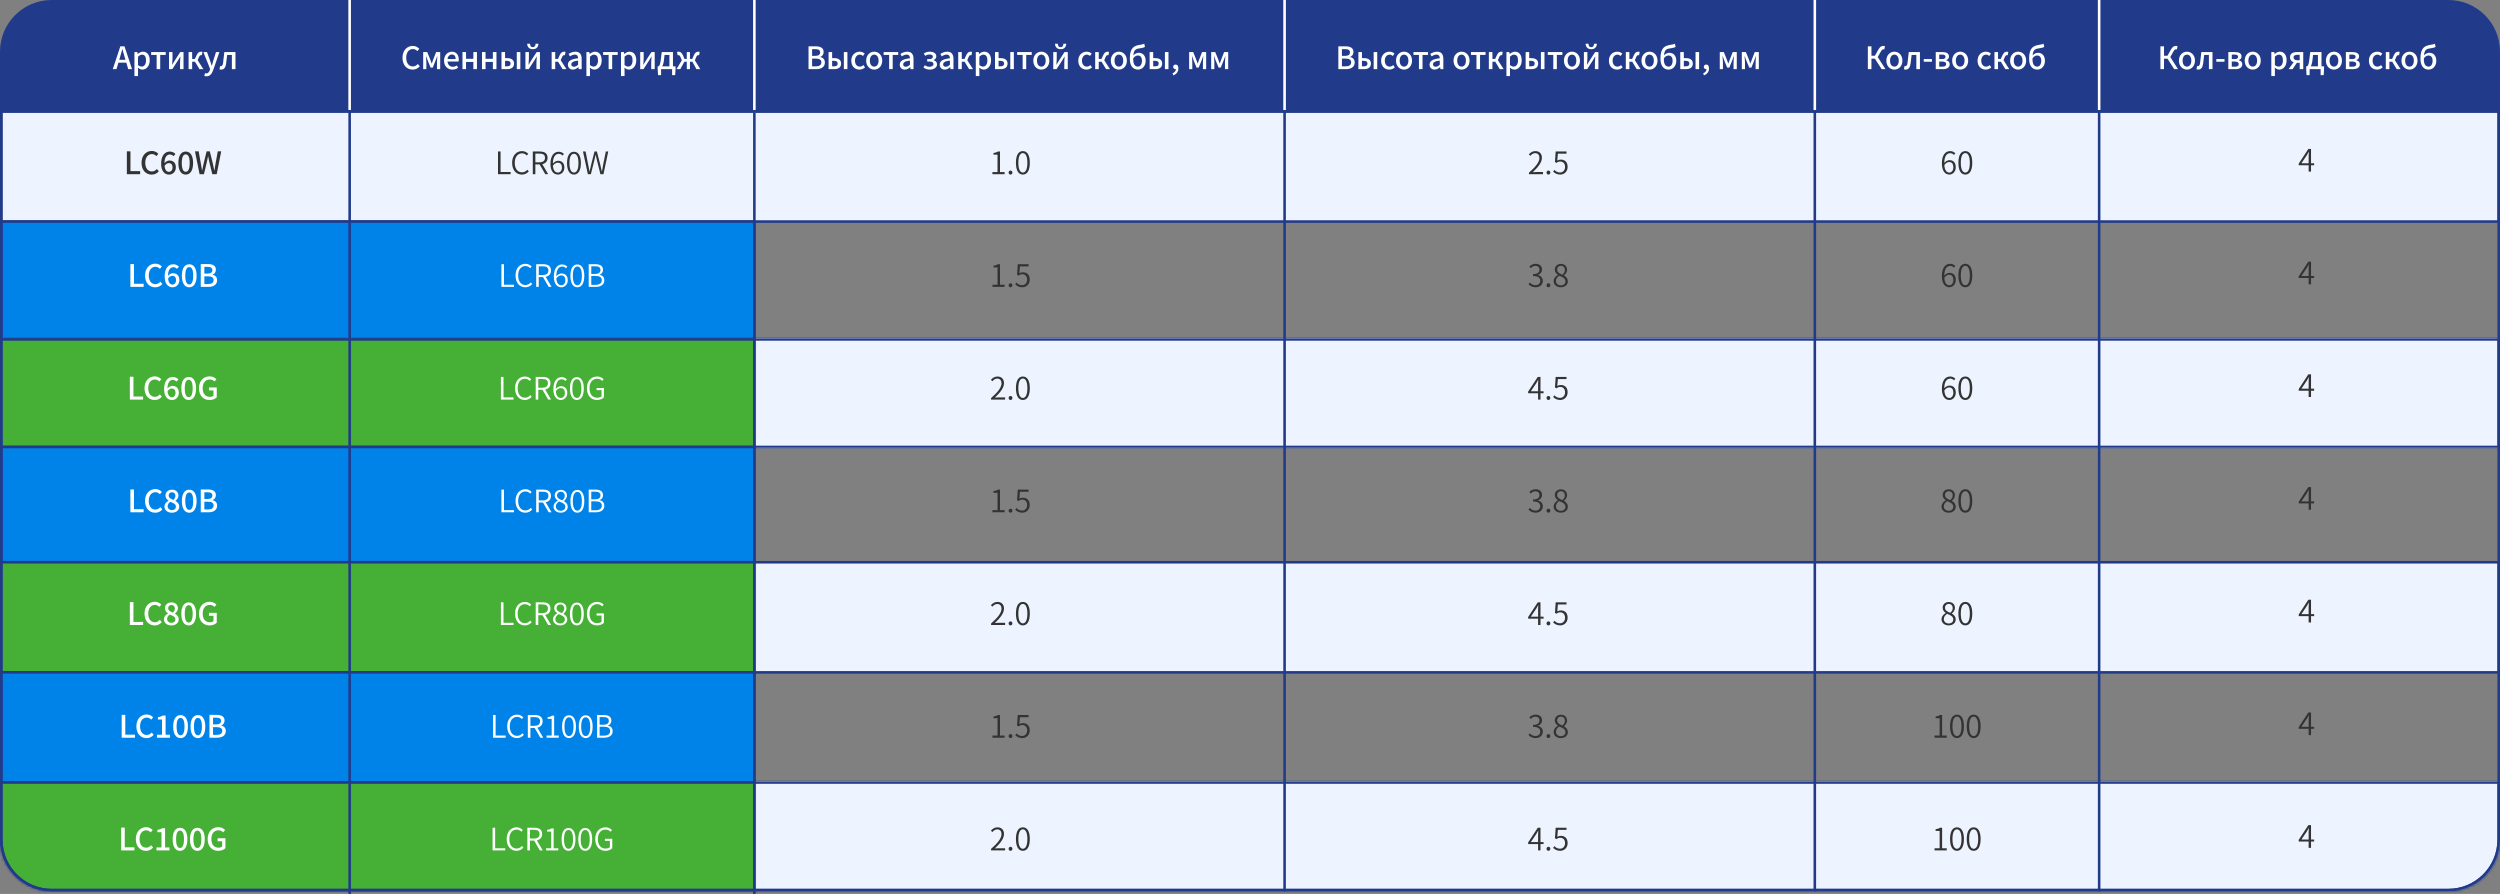
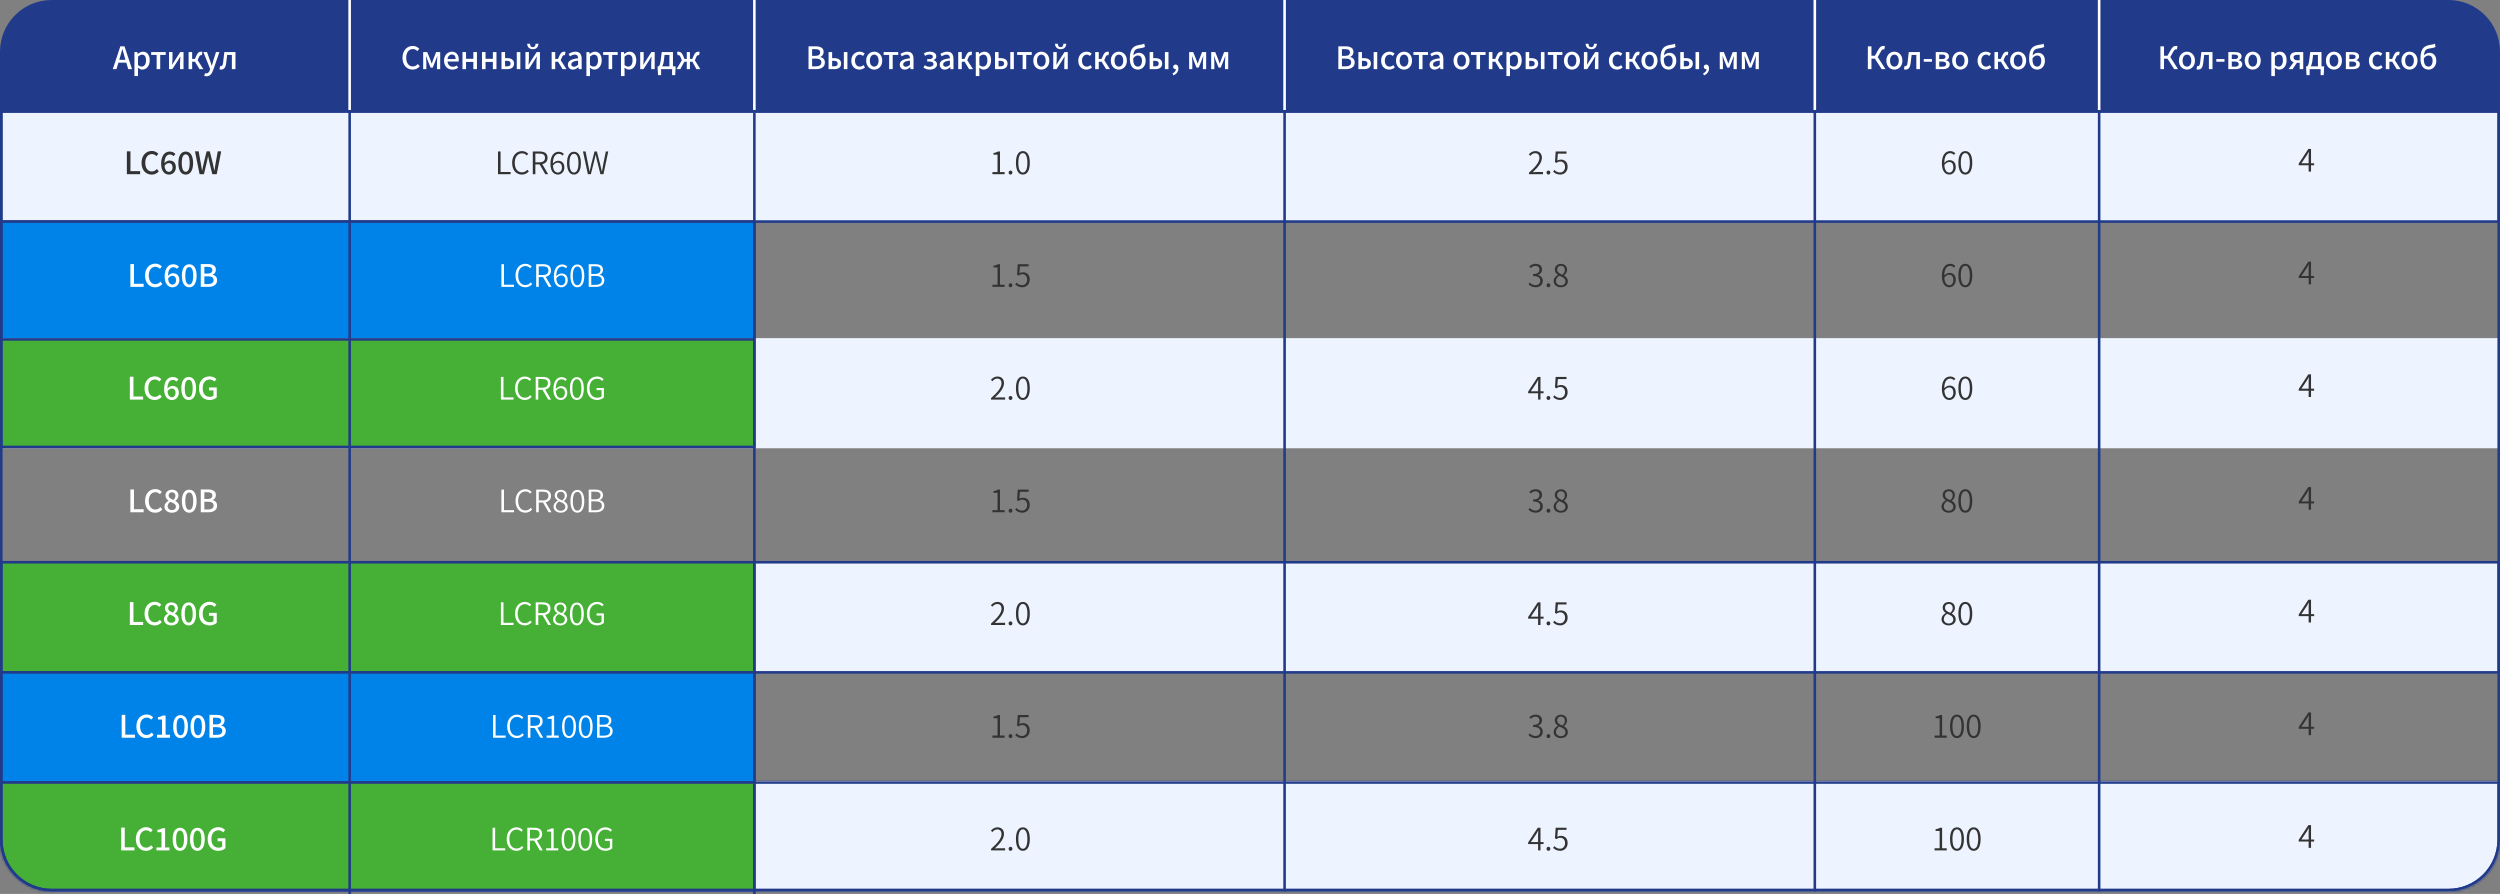
<svg xmlns="http://www.w3.org/2000/svg" width="976" height="349" viewBox="0 0 976 349" fill="none">
  <rect x="0" y="0" width="976" height="349" fill="#808080" stroke="none" />
  <path d="M0 43H976V20.163C976 9.027 966.973 0 955.837 0H20.163C9.027 0 0 9.027 0 20.163V43Z" fill="#213B8A" />
  <path d="M44.029 27L46.981 18.084H48.602L51.554 27H50.066L49.316 24.472H46.219L45.469 27H44.029ZM46.558 23.359H48.977L48.627 22.161C48.336 21.193 48.07 20.201 47.792 19.197H47.743C47.477 20.213 47.199 21.193 46.909 22.161L46.558 23.359ZM52.486 29.698V20.334H53.624L53.745 21.072H53.769C54.35 20.588 55.075 20.177 55.825 20.177C57.507 20.177 58.451 21.508 58.451 23.564C58.451 25.851 57.084 27.169 55.584 27.169C55.003 27.169 54.398 26.891 53.842 26.407L53.878 27.544V29.698H52.486ZM55.317 25.996C56.285 25.996 57.011 25.137 57.011 23.588C57.011 22.197 56.563 21.338 55.45 21.338C54.93 21.338 54.434 21.616 53.878 22.149V25.403C54.398 25.839 54.918 25.996 55.317 25.996ZM61.154 27V21.459H59.013V20.334H64.699V21.459H62.545V27H61.154ZM65.985 27V20.334H67.34V22.826C67.34 23.516 67.255 24.399 67.207 25.246H67.255C67.497 24.847 67.872 24.23 68.102 23.83L70.364 20.334H71.646V27H70.291V24.52C70.291 23.83 70.376 22.947 70.437 22.088H70.376C70.134 22.5 69.771 23.117 69.529 23.504L67.267 27H65.985ZM73.626 27V20.334H75.017V22.996H76.094L76.735 21.592C77.279 20.407 77.799 20.177 78.598 20.177C78.755 20.177 78.924 20.201 79.033 20.249L78.803 21.556C78.731 21.532 78.67 21.52 78.574 21.52C78.223 21.52 77.957 21.616 77.654 22.354L77.158 23.504L79.408 27H77.884L76.13 24.109H75.017V27H73.626ZM80.601 29.782C80.25 29.782 79.984 29.734 79.754 29.649L80.02 28.561C80.141 28.597 80.334 28.657 80.516 28.657C81.23 28.657 81.653 28.125 81.895 27.411L82.04 26.952L79.403 20.334H80.818L82.04 23.77C82.246 24.363 82.451 25.016 82.657 25.645H82.718C82.887 25.028 83.069 24.375 83.238 23.77L84.315 20.334H85.657L83.214 27.399C82.694 28.827 81.992 29.782 80.601 29.782ZM86.35 27.169C86.083 27.169 85.89 27.121 85.684 27.048L85.926 25.778C86.023 25.802 86.12 25.826 86.241 25.826C86.676 25.826 86.966 25.451 87.088 24.544C87.257 23.153 87.414 21.737 87.571 20.334H91.927V27H90.523V21.459H88.684C88.539 22.608 88.418 23.758 88.261 24.919C88.055 26.395 87.426 27.169 86.35 27.169Z" fill="white" />
  <path d="M161.103 27.169C158.865 27.169 157.135 25.488 157.135 22.56C157.135 19.669 158.914 17.927 161.176 17.927C162.277 17.927 163.148 18.459 163.692 19.052L162.942 19.947C162.47 19.487 161.914 19.148 161.2 19.148C159.664 19.148 158.587 20.431 158.587 22.524C158.587 24.629 159.591 25.935 161.164 25.935C161.974 25.935 162.591 25.56 163.124 24.98L163.886 25.875C163.16 26.71 162.265 27.169 161.103 27.169ZM165.21 27V20.334H166.795L167.957 23.201C168.15 23.746 168.344 24.254 168.513 24.774H168.574C168.767 24.254 168.973 23.746 169.142 23.201L170.255 20.334H171.852V27H170.594V24.411C170.594 23.782 170.691 22.645 170.751 21.931H170.691C170.497 22.488 170.255 23.08 170.062 23.601L168.949 26.383H168.102L166.965 23.601C166.771 23.08 166.529 22.463 166.348 21.931H166.287C166.336 22.645 166.444 23.782 166.444 24.411V27H165.21ZM176.603 27.169C174.776 27.169 173.348 25.875 173.348 23.673C173.348 21.508 174.836 20.177 176.385 20.177C178.151 20.177 179.107 21.447 179.107 23.322C179.107 23.601 179.071 23.867 179.034 24.036H174.715C174.824 25.306 175.623 26.069 176.772 26.069C177.365 26.069 177.873 25.887 178.357 25.573L178.841 26.456C178.236 26.867 177.462 27.169 176.603 27.169ZM174.703 23.068H177.897C177.897 21.931 177.377 21.278 176.409 21.278C175.574 21.278 174.836 21.907 174.703 23.068ZM180.552 27V20.334H181.943V22.947H184.798V20.334H186.201V27H184.798V24.169H181.943V27H180.552ZM188.169 27V20.334H189.56V22.947H192.415V20.334H193.819V27H192.415V24.169H189.56V27H188.169ZM195.786 27V20.334H197.178V22.693H197.964C199.549 22.693 200.686 23.31 200.686 24.822C200.686 26.371 199.549 27 197.964 27H195.786ZM197.178 25.899H197.855C198.859 25.899 199.331 25.573 199.331 24.81C199.331 24.084 198.859 23.746 197.855 23.746H197.178V25.899ZM201.751 27V20.334H203.142V27H201.751ZM205.129 27V20.334H206.484V22.826C206.484 23.516 206.399 24.399 206.35 25.246H206.399C206.641 24.847 207.016 24.23 207.246 23.83L209.508 20.334H210.79V27H209.435V24.52C209.435 23.83 209.52 22.947 209.581 22.088H209.52C209.278 22.5 208.915 23.117 208.673 23.504L206.411 27H205.129ZM208.008 19.209C206.471 19.209 205.854 18.217 205.806 17.068H206.919C206.943 17.842 207.185 18.41 208.008 18.41C208.806 18.41 209.06 17.842 209.085 17.068H210.198C210.149 18.217 209.544 19.209 208.008 19.209ZM215.366 27V20.334H216.757V22.996H217.834L218.475 21.592C219.019 20.407 219.54 20.177 220.338 20.177C220.495 20.177 220.665 20.201 220.774 20.249L220.544 21.556C220.471 21.532 220.411 21.52 220.314 21.52C219.963 21.52 219.697 21.616 219.394 22.354L218.898 23.504L221.149 27H219.624L217.87 24.109H216.757V27H215.366ZM223.67 27.169C222.521 27.169 221.71 26.407 221.71 25.234C221.71 23.794 222.92 23.056 225.69 22.754C225.678 21.991 225.4 21.314 224.42 21.314C223.718 21.314 223.065 21.629 222.496 21.991L221.976 21.048C222.666 20.612 223.597 20.177 224.662 20.177C226.319 20.177 227.081 21.217 227.081 22.996V27H225.944L225.835 26.238H225.787C225.182 26.758 224.468 27.169 223.67 27.169ZM224.093 26.056C224.674 26.056 225.146 25.778 225.69 25.27V23.649C223.718 23.879 223.053 24.387 223.053 25.125C223.053 25.79 223.501 26.056 224.093 26.056ZM228.935 29.698V20.334H230.072L230.193 21.072H230.217C230.798 20.588 231.524 20.177 232.274 20.177C233.955 20.177 234.899 21.508 234.899 23.564C234.899 25.851 233.532 27.169 232.032 27.169C231.451 27.169 230.846 26.891 230.29 26.407L230.326 27.544V29.698H228.935ZM231.766 25.996C232.734 25.996 233.459 25.137 233.459 23.588C233.459 22.197 233.012 21.338 231.899 21.338C231.379 21.338 230.883 21.616 230.326 22.149V25.403C230.846 25.839 231.366 25.996 231.766 25.996ZM237.602 27V21.459H235.461V20.334H241.147V21.459H238.993V27H237.602ZM242.433 29.698V20.334H243.57L243.691 21.072H243.715C244.296 20.588 245.022 20.177 245.772 20.177C247.453 20.177 248.397 21.508 248.397 23.564C248.397 25.851 247.03 27.169 245.53 27.169C244.949 27.169 244.344 26.891 243.788 26.407L243.824 27.544V29.698H242.433ZM245.264 25.996C246.232 25.996 246.957 25.137 246.957 23.588C246.957 22.197 246.51 21.338 245.397 21.338C244.877 21.338 244.381 21.616 243.824 22.149V25.403C244.344 25.839 244.865 25.996 245.264 25.996ZM249.932 27V20.334H251.287V22.826C251.287 23.516 251.202 24.399 251.154 25.246H251.202C251.444 24.847 251.819 24.23 252.049 23.83L254.312 20.334H255.594V27H254.239V24.52C254.239 23.83 254.324 22.947 254.384 22.088H254.324C254.082 22.5 253.719 23.117 253.477 23.504L251.214 27H249.932ZM258.093 27V29.335H256.896L256.75 26.782V25.887H257.101C257.464 25.693 257.742 25.258 257.984 23.189L258.335 20.334H262.727V25.887H263.731V26.782L263.586 29.335H262.388V27H258.093ZM258.529 25.887H261.336V21.459H259.436L259.206 23.48C259.073 24.629 258.831 25.391 258.529 25.887ZM264.094 27L266.187 23.54L265.716 22.354C265.425 21.653 265.135 21.52 264.784 21.52C264.699 21.52 264.639 21.532 264.554 21.556L264.312 20.249C264.445 20.201 264.603 20.177 264.76 20.177C265.546 20.177 266.139 20.479 266.623 21.592L267.216 22.996H268.123V20.334H269.357V22.996H270.264L270.869 21.592C271.341 20.479 271.922 20.177 272.72 20.177C272.877 20.177 273.035 20.201 273.156 20.249L272.926 21.556C272.841 21.532 272.793 21.52 272.696 21.52C272.357 21.52 272.055 21.653 271.777 22.354L271.281 23.54L273.398 27H271.885L270.313 24.109H269.357V27H268.123V24.109H267.179L265.582 27H264.094Z" fill="white" />
  <path d="M315.647 27V18.084H318.418C320.232 18.084 321.551 18.677 321.551 20.274C321.551 21.133 321.091 21.943 320.281 22.209V22.27C321.297 22.475 322.035 23.177 322.035 24.387C322.035 26.153 320.607 27 318.623 27H315.647ZM317.051 21.81H318.248C319.603 21.81 320.172 21.302 320.172 20.467C320.172 19.548 319.543 19.185 318.285 19.185H317.051V21.81ZM317.051 25.899H318.466C319.857 25.899 320.656 25.403 320.656 24.314C320.656 23.322 319.881 22.875 318.466 22.875H317.051V25.899ZM323.474 27V20.334H324.866V22.693H325.652C327.237 22.693 328.374 23.31 328.374 24.822C328.374 26.371 327.237 27 325.652 27H323.474ZM324.866 25.899H325.543C326.547 25.899 327.019 25.573 327.019 24.81C327.019 24.084 326.547 23.746 325.543 23.746H324.866V25.899ZM329.439 27V20.334H330.83V27H329.439ZM335.527 27.169C333.724 27.169 332.345 25.887 332.345 23.673C332.345 21.459 333.881 20.177 335.635 20.177C336.482 20.177 337.099 20.516 337.583 20.939L336.894 21.846C336.531 21.532 336.156 21.326 335.708 21.326C334.583 21.326 333.784 22.27 333.784 23.673C333.784 25.088 334.559 26.008 335.66 26.008C336.216 26.008 336.712 25.754 337.111 25.403L337.692 26.335C337.075 26.879 336.289 27.169 335.527 27.169ZM341.3 27.169C339.643 27.169 338.155 25.887 338.155 23.673C338.155 21.459 339.643 20.177 341.3 20.177C342.945 20.177 344.421 21.459 344.421 23.673C344.421 25.887 342.945 27.169 341.3 27.169ZM341.3 26.008C342.34 26.008 342.994 25.088 342.994 23.673C342.994 22.27 342.34 21.326 341.3 21.326C340.248 21.326 339.594 22.27 339.594 23.673C339.594 25.088 340.248 26.008 341.3 26.008ZM347.117 27V21.459H344.975V20.334H350.661V21.459H348.508V27H347.117ZM353.225 27.169C352.075 27.169 351.265 26.407 351.265 25.234C351.265 23.794 352.475 23.056 355.245 22.754C355.233 21.991 354.955 21.314 353.975 21.314C353.273 21.314 352.62 21.629 352.051 21.991L351.531 21.048C352.221 20.612 353.152 20.177 354.217 20.177C355.874 20.177 356.636 21.217 356.636 22.996V27H355.499L355.39 26.238H355.342C354.737 26.758 354.023 27.169 353.225 27.169ZM353.648 26.056C354.229 26.056 354.701 25.778 355.245 25.27V23.649C353.273 23.879 352.608 24.387 352.608 25.125C352.608 25.79 353.055 26.056 353.648 26.056ZM363.034 27.169C362.114 27.169 361.304 26.964 360.493 26.335L361.074 25.451C361.654 25.911 362.296 26.069 362.913 26.069C363.759 26.069 364.437 25.669 364.437 25.016C364.437 24.351 363.917 24.036 362.949 24.036H361.981V23.068H362.804C363.723 23.068 364.195 22.73 364.195 22.149C364.195 21.568 363.687 21.278 362.937 21.278C362.223 21.278 361.727 21.447 361.195 21.81L360.65 20.903C361.304 20.431 362.066 20.177 363.009 20.177C364.352 20.177 365.538 20.758 365.538 22.004C365.538 22.621 365.163 23.201 364.449 23.455V23.516C365.248 23.709 365.816 24.205 365.816 25.149C365.816 26.407 364.485 27.169 363.034 27.169ZM368.823 27.169C367.674 27.169 366.863 26.407 366.863 25.234C366.863 23.794 368.073 23.056 370.843 22.754C370.831 21.991 370.553 21.314 369.573 21.314C368.871 21.314 368.218 21.629 367.649 21.991L367.129 21.048C367.819 20.612 368.75 20.177 369.815 20.177C371.472 20.177 372.234 21.217 372.234 22.996V27H371.097L370.988 26.238H370.94C370.335 26.758 369.621 27.169 368.823 27.169ZM369.246 26.056C369.827 26.056 370.299 25.778 370.843 25.27V23.649C368.871 23.879 368.206 24.387 368.206 25.125C368.206 25.79 368.653 26.056 369.246 26.056ZM374.088 27V20.334H375.479V22.996H376.556L377.197 21.592C377.741 20.407 378.261 20.177 379.06 20.177C379.217 20.177 379.387 20.201 379.495 20.249L379.266 21.556C379.193 21.532 379.133 21.52 379.036 21.52C378.685 21.52 378.419 21.616 378.116 22.354L377.62 23.504L379.87 27H378.346L376.592 24.109H375.479V27H374.088ZM380.949 29.698V20.334H382.086L382.207 21.072H382.231C382.812 20.588 383.538 20.177 384.288 20.177C385.97 20.177 386.913 21.508 386.913 23.564C386.913 25.851 385.546 27.169 384.046 27.169C383.465 27.169 382.86 26.891 382.304 26.407L382.34 27.544V29.698H380.949ZM383.78 25.996C384.748 25.996 385.474 25.137 385.474 23.588C385.474 22.197 385.026 21.338 383.913 21.338C383.393 21.338 382.897 21.616 382.34 22.149V25.403C382.86 25.839 383.381 25.996 383.78 25.996ZM388.448 27V20.334H389.839V22.693H390.626C392.211 22.693 393.348 23.31 393.348 24.822C393.348 26.371 392.211 27 390.626 27H388.448ZM389.839 25.899H390.517C391.521 25.899 391.993 25.573 391.993 24.81C391.993 24.084 391.521 23.746 390.517 23.746H389.839V25.899ZM394.412 27V20.334H395.804V27H394.412ZM399.242 27V21.459H397.101V20.334H402.787V21.459H400.633V27H399.242ZM406.546 27.169C404.888 27.169 403.4 25.887 403.4 23.673C403.4 21.459 404.888 20.177 406.546 20.177C408.191 20.177 409.667 21.459 409.667 23.673C409.667 25.887 408.191 27.169 406.546 27.169ZM406.546 26.008C407.586 26.008 408.239 25.088 408.239 23.673C408.239 22.27 407.586 21.326 406.546 21.326C405.493 21.326 404.84 22.27 404.84 23.673C404.84 25.088 405.493 26.008 406.546 26.008ZM411.194 27V20.334H412.549V22.826C412.549 23.516 412.464 24.399 412.416 25.246H412.464C412.706 24.847 413.081 24.23 413.311 23.83L415.573 20.334H416.856V27H415.501V24.52C415.501 23.83 415.586 22.947 415.646 22.088H415.586C415.344 22.5 414.981 23.117 414.739 23.504L412.476 27H411.194ZM414.073 19.209C412.537 19.209 411.92 18.217 411.872 17.068H412.985C413.009 17.842 413.251 18.41 414.073 18.41C414.872 18.41 415.126 17.842 415.15 17.068H416.263C416.215 18.217 415.61 19.209 414.073 19.209ZM424.141 27.169C422.339 27.169 420.96 25.887 420.96 23.673C420.96 21.459 422.496 20.177 424.25 20.177C425.097 20.177 425.714 20.516 426.198 20.939L425.508 21.846C425.145 21.532 424.77 21.326 424.323 21.326C423.198 21.326 422.399 22.27 422.399 23.673C422.399 25.088 423.173 26.008 424.274 26.008C424.831 26.008 425.327 25.754 425.726 25.403L426.307 26.335C425.69 26.879 424.903 27.169 424.141 27.169ZM427.56 27V20.334H428.951V22.996H430.028L430.669 21.592C431.214 20.407 431.734 20.177 432.532 20.177C432.69 20.177 432.859 20.201 432.968 20.249L432.738 21.556C432.665 21.532 432.605 21.52 432.508 21.52C432.157 21.52 431.891 21.616 431.589 22.354L431.093 23.504L433.343 27H431.819L430.064 24.109H428.951V27H427.56ZM436.811 27.169C435.154 27.169 433.666 25.887 433.666 23.673C433.666 21.459 435.154 20.177 436.811 20.177C438.457 20.177 439.933 21.459 439.933 23.673C439.933 25.887 438.457 27.169 436.811 27.169ZM436.811 26.008C437.852 26.008 438.505 25.088 438.505 23.673C438.505 22.27 437.852 21.326 436.811 21.326C435.759 21.326 435.106 22.27 435.106 23.673C435.106 25.088 435.759 26.008 436.811 26.008ZM444.279 27.169C442.246 27.169 441.085 25.621 441.085 22.923C441.085 18.58 442.742 17.818 445.271 17.455C446.021 17.346 446.299 17.249 446.722 17.056L446.989 18.302C446.638 18.556 446.118 18.677 445.561 18.761C443.492 19.064 442.67 19.209 442.464 21.653C443.02 20.975 443.807 20.612 444.617 20.612C446.142 20.612 447.267 21.75 447.267 23.721C447.267 25.814 445.948 27.169 444.279 27.169ZM442.416 22.754V23.226C442.416 25.016 443.057 26.008 444.254 26.008C445.198 26.008 445.827 25.088 445.827 23.721C445.827 22.403 445.246 21.665 444.23 21.665C443.65 21.665 443.033 21.943 442.416 22.754ZM448.817 27V20.334H450.209V22.693H450.995C452.58 22.693 453.717 23.31 453.717 24.822C453.717 26.371 452.58 27 450.995 27H448.817ZM450.209 25.899H450.886C451.89 25.899 452.362 25.573 452.362 24.81C452.362 24.084 451.89 23.746 450.886 23.746H450.209V25.899ZM454.782 27V20.334H456.173V27H454.782ZM458.063 29.42L457.748 28.633C458.571 28.294 459.067 27.702 459.067 26.976L458.934 26.988C458.438 26.988 458.002 26.661 458.002 26.093C458.002 25.548 458.438 25.197 458.97 25.197C459.66 25.197 460.047 25.766 460.047 26.698C460.047 27.968 459.321 28.948 458.063 29.42ZM464.238 27V20.334H465.823L466.984 23.201C467.178 23.746 467.372 24.254 467.541 24.774H467.601C467.795 24.254 468.001 23.746 468.17 23.201L469.283 20.334H470.88V27H469.622V24.411C469.622 23.782 469.719 22.645 469.779 21.931H469.719C469.525 22.488 469.283 23.08 469.09 23.601L467.976 26.383H467.13L465.992 23.601C465.799 23.08 465.557 22.463 465.375 21.931H465.315C465.363 22.645 465.472 23.782 465.472 24.411V27H464.238ZM472.848 27V20.334H474.433L475.594 23.201C475.788 23.746 475.981 24.254 476.151 24.774H476.211C476.405 24.254 476.61 23.746 476.78 23.201L477.893 20.334H479.49V27H478.232V24.411C478.232 23.782 478.328 22.645 478.389 21.931H478.328C478.135 22.488 477.893 23.08 477.699 23.601L476.586 26.383H475.739L474.602 23.601C474.409 23.08 474.167 22.463 473.985 21.931H473.925C473.973 22.645 474.082 23.782 474.082 24.411V27H472.848Z" fill="white" />
  <path d="M522.488 27V18.084H525.258C527.073 18.084 528.391 18.677 528.391 20.274C528.391 21.133 527.932 21.943 527.121 22.209V22.27C528.137 22.475 528.875 23.177 528.875 24.387C528.875 26.153 527.448 27 525.464 27H522.488ZM523.891 21.81H525.089C526.444 21.81 527.012 21.302 527.012 20.467C527.012 19.548 526.383 19.185 525.125 19.185H523.891V21.81ZM523.891 25.899H525.306C526.698 25.899 527.496 25.403 527.496 24.314C527.496 23.322 526.722 22.875 525.306 22.875H523.891V25.899ZM530.315 27V20.334H531.706V22.693H532.493C534.077 22.693 535.215 23.31 535.215 24.822C535.215 26.371 534.077 27 532.493 27H530.315ZM531.706 25.899H532.384C533.388 25.899 533.86 25.573 533.86 24.81C533.86 24.084 533.388 23.746 532.384 23.746H531.706V25.899ZM536.279 27V20.334H537.67V27H536.279ZM542.367 27.169C540.565 27.169 539.185 25.887 539.185 23.673C539.185 21.459 540.722 20.177 542.476 20.177C543.323 20.177 543.94 20.516 544.424 20.939L543.734 21.846C543.371 21.532 542.996 21.326 542.549 21.326C541.423 21.326 540.625 22.27 540.625 23.673C540.625 25.088 541.399 26.008 542.5 26.008C543.057 26.008 543.553 25.754 543.952 25.403L544.533 26.335C543.916 26.879 543.129 27.169 542.367 27.169ZM548.141 27.169C546.483 27.169 544.995 25.887 544.995 23.673C544.995 21.459 546.483 20.177 548.141 20.177C549.786 20.177 551.262 21.459 551.262 23.673C551.262 25.887 549.786 27.169 548.141 27.169ZM548.141 26.008C549.181 26.008 549.834 25.088 549.834 23.673C549.834 22.27 549.181 21.326 548.141 21.326C547.088 21.326 546.435 22.27 546.435 23.673C546.435 25.088 547.088 26.008 548.141 26.008ZM553.957 27V21.459H551.816V20.334H557.502V21.459H555.348V27H553.957ZM560.065 27.169C558.916 27.169 558.105 26.407 558.105 25.234C558.105 23.794 559.315 23.056 562.085 22.754C562.073 21.991 561.795 21.314 560.815 21.314C560.114 21.314 559.46 21.629 558.892 21.991L558.371 21.048C559.061 20.612 559.993 20.177 561.057 20.177C562.715 20.177 563.477 21.217 563.477 22.996V27H562.34L562.231 26.238H562.182C561.577 26.758 560.864 27.169 560.065 27.169ZM560.489 26.056C561.069 26.056 561.541 25.778 562.085 25.27V23.649C560.114 23.879 559.448 24.387 559.448 25.125C559.448 25.79 559.896 26.056 560.489 26.056ZM570.6 27.169C568.943 27.169 567.455 25.887 567.455 23.673C567.455 21.459 568.943 20.177 570.6 20.177C572.245 20.177 573.721 21.459 573.721 23.673C573.721 25.887 572.245 27.169 570.6 27.169ZM570.6 26.008C571.64 26.008 572.294 25.088 572.294 23.673C572.294 22.27 571.64 21.326 570.6 21.326C569.547 21.326 568.894 22.27 568.894 23.673C568.894 25.088 569.547 26.008 570.6 26.008ZM576.417 27V21.459H574.275V20.334H579.961V21.459H577.808V27H576.417ZM581.247 27V20.334H582.638V22.996H583.715L584.356 21.592C584.901 20.407 585.421 20.177 586.219 20.177C586.377 20.177 586.546 20.201 586.655 20.249L586.425 21.556C586.353 21.532 586.292 21.52 586.195 21.52C585.844 21.52 585.578 21.616 585.276 22.354L584.78 23.504L587.03 27H585.506L583.751 24.109H582.638V27H581.247ZM588.108 29.698V20.334H589.246L589.367 21.072H589.391C589.972 20.588 590.697 20.177 591.447 20.177C593.129 20.177 594.073 21.508 594.073 23.564C594.073 25.851 592.706 27.169 591.206 27.169C590.625 27.169 590.02 26.891 589.463 26.407L589.5 27.544V29.698H588.108ZM590.939 25.996C591.907 25.996 592.633 25.137 592.633 23.588C592.633 22.197 592.185 21.338 591.072 21.338C590.552 21.338 590.056 21.616 589.5 22.149V25.403C590.02 25.839 590.54 25.996 590.939 25.996ZM595.608 27V20.334H596.999V22.693H597.785C599.37 22.693 600.507 23.31 600.507 24.822C600.507 26.371 599.37 27 597.785 27H595.608ZM596.999 25.899H597.676C598.681 25.899 599.152 25.573 599.152 24.81C599.152 24.084 598.681 23.746 597.676 23.746H596.999V25.899ZM601.572 27V20.334H602.963V27H601.572ZM606.402 27V21.459H604.26V20.334H609.946V21.459H607.793V27H606.402ZM613.705 27.169C612.048 27.169 610.56 25.887 610.56 23.673C610.56 21.459 612.048 20.177 613.705 20.177C615.35 20.177 616.826 21.459 616.826 23.673C616.826 25.887 615.35 27.169 613.705 27.169ZM613.705 26.008C614.746 26.008 615.399 25.088 615.399 23.673C615.399 22.27 614.746 21.326 613.705 21.326C612.653 21.326 611.999 22.27 611.999 23.673C611.999 25.088 612.653 26.008 613.705 26.008ZM618.354 27V20.334H619.708V22.826C619.708 23.516 619.624 24.399 619.575 25.246H619.624C619.866 24.847 620.241 24.23 620.471 23.83L622.733 20.334H624.015V27H622.66V24.52C622.66 23.83 622.745 22.947 622.806 22.088H622.745C622.503 22.5 622.14 23.117 621.898 23.504L619.636 27H618.354ZM621.233 19.209C619.696 19.209 619.079 18.217 619.031 17.068H620.144C620.168 17.842 620.41 18.41 621.233 18.41C622.031 18.41 622.285 17.842 622.31 17.068H623.423C623.374 18.217 622.769 19.209 621.233 19.209ZM631.301 27.169C629.498 27.169 628.119 25.887 628.119 23.673C628.119 21.459 629.655 20.177 631.41 20.177C632.256 20.177 632.873 20.516 633.357 20.939L632.668 21.846C632.305 21.532 631.93 21.326 631.482 21.326C630.357 21.326 629.559 22.27 629.559 23.673C629.559 25.088 630.333 26.008 631.434 26.008C631.99 26.008 632.486 25.754 632.886 25.403L633.466 26.335C632.849 26.879 632.063 27.169 631.301 27.169ZM634.72 27V20.334H636.111V22.996H637.188L637.829 21.592C638.373 20.407 638.893 20.177 639.692 20.177C639.849 20.177 640.018 20.201 640.127 20.249L639.897 21.556C639.825 21.532 639.764 21.52 639.668 21.52C639.317 21.52 639.051 21.616 638.748 22.354L638.252 23.504L640.502 27H638.978L637.224 24.109H636.111V27H634.72ZM643.971 27.169C642.314 27.169 640.826 25.887 640.826 23.673C640.826 21.459 642.314 20.177 643.971 20.177C645.616 20.177 647.092 21.459 647.092 23.673C647.092 25.887 645.616 27.169 643.971 27.169ZM643.971 26.008C645.011 26.008 645.665 25.088 645.665 23.673C645.665 22.27 645.011 21.326 643.971 21.326C642.918 21.326 642.265 22.27 642.265 23.673C642.265 25.088 642.918 26.008 643.971 26.008ZM651.438 27.169C649.406 27.169 648.244 25.621 648.244 22.923C648.244 18.58 649.902 17.818 652.43 17.455C653.18 17.346 653.458 17.249 653.882 17.056L654.148 18.302C653.797 18.556 653.277 18.677 652.721 18.761C650.652 19.064 649.829 19.209 649.623 21.653C650.18 20.975 650.966 20.612 651.777 20.612C653.301 20.612 654.426 21.75 654.426 23.721C654.426 25.814 653.108 27.169 651.438 27.169ZM649.575 22.754V23.226C649.575 25.016 650.216 26.008 651.414 26.008C652.358 26.008 652.987 25.088 652.987 23.721C652.987 22.403 652.406 21.665 651.39 21.665C650.809 21.665 650.192 21.943 649.575 22.754ZM655.977 27V20.334H657.368V22.693H658.154C659.739 22.693 660.876 23.31 660.876 24.822C660.876 26.371 659.739 27 658.154 27H655.977ZM657.368 25.899H658.046C659.05 25.899 659.521 25.573 659.521 24.81C659.521 24.084 659.05 23.746 658.046 23.746H657.368V25.899ZM661.941 27V20.334H663.332V27H661.941ZM665.222 29.42L664.908 28.633C665.73 28.294 666.226 27.702 666.226 26.976L666.093 26.988C665.597 26.988 665.162 26.661 665.162 26.093C665.162 25.548 665.597 25.197 666.13 25.197C666.819 25.197 667.206 25.766 667.206 26.698C667.206 27.968 666.48 28.948 665.222 29.42ZM671.398 27V20.334H672.983L674.144 23.201C674.338 23.746 674.531 24.254 674.7 24.774H674.761C674.955 24.254 675.16 23.746 675.33 23.201L676.443 20.334H678.039V27H676.781V24.411C676.781 23.782 676.878 22.645 676.939 21.931H676.878C676.685 22.488 676.443 23.08 676.249 23.601L675.136 26.383H674.289L673.152 23.601C672.958 23.08 672.716 22.463 672.535 21.931H672.474C672.523 22.645 672.632 23.782 672.632 24.411V27H671.398ZM680.008 27V20.334H681.592L682.754 23.201C682.947 23.746 683.141 24.254 683.31 24.774H683.371C683.564 24.254 683.77 23.746 683.939 23.201L685.052 20.334H686.649V27H685.391V24.411C685.391 23.782 685.488 22.645 685.548 21.931H685.488C685.294 22.488 685.052 23.08 684.859 23.601L683.746 26.383H682.899L681.762 23.601C681.568 23.08 681.326 22.463 681.145 21.931H681.084C681.133 22.645 681.242 23.782 681.242 24.411V27H680.008Z" fill="white" />
  <path d="M729.209 27V18.084H730.613V21.762H731.968L733.19 19.572C733.928 18.241 734.448 17.927 735.307 17.927C735.512 17.927 735.73 17.951 735.875 18.023L735.633 19.306C735.512 19.257 735.391 19.257 735.307 19.257C734.895 19.257 734.665 19.415 734.194 20.286L733.069 22.27L736.093 27H734.593L731.968 22.911H730.613V27H729.209ZM739.58 27.169C737.923 27.169 736.435 25.887 736.435 23.673C736.435 21.459 737.923 20.177 739.58 20.177C741.226 20.177 742.701 21.459 742.701 23.673C742.701 25.887 741.226 27.169 739.58 27.169ZM739.58 26.008C740.621 26.008 741.274 25.088 741.274 23.673C741.274 22.27 740.621 21.326 739.58 21.326C738.528 21.326 737.874 22.27 737.874 23.673C737.874 25.088 738.528 26.008 739.58 26.008ZM743.962 27.169C743.696 27.169 743.503 27.121 743.297 27.048L743.539 25.778C743.636 25.802 743.733 25.826 743.854 25.826C744.289 25.826 744.579 25.451 744.7 24.544C744.87 23.153 745.027 21.737 745.184 20.334H749.54V27H748.136V21.459H746.297C746.152 22.608 746.031 23.758 745.874 24.919C745.668 26.395 745.039 27.169 743.962 27.169ZM751.031 24.096V23.068H754.225V24.096H751.031ZM755.718 27V20.334H758.356C759.819 20.334 760.884 20.806 760.884 22.052C760.884 22.73 760.485 23.25 759.771 23.455V23.516C760.545 23.697 761.162 24.157 761.162 25.088C761.162 26.431 760.013 27 758.489 27H755.718ZM757.073 23.068H758.186C759.142 23.068 759.529 22.73 759.529 22.197C759.529 21.629 759.154 21.314 758.247 21.314H757.073V23.068ZM757.073 26.032H758.368C759.336 26.032 759.783 25.645 759.783 25.004C759.783 24.411 759.299 24.036 758.307 24.036H757.073V26.032ZM765.265 27.169C763.608 27.169 762.12 25.887 762.12 23.673C762.12 21.459 763.608 20.177 765.265 20.177C766.91 20.177 768.386 21.459 768.386 23.673C768.386 25.887 766.91 27.169 765.265 27.169ZM765.265 26.008C766.305 26.008 766.959 25.088 766.959 23.673C766.959 22.27 766.305 21.326 765.265 21.326C764.212 21.326 763.559 22.27 763.559 23.673C763.559 25.088 764.212 26.008 765.265 26.008ZM775.22 27.169C773.417 27.169 772.038 25.887 772.038 23.673C772.038 21.459 773.574 20.177 775.328 20.177C776.175 20.177 776.792 20.516 777.276 20.939L776.587 21.846C776.224 21.532 775.849 21.326 775.401 21.326C774.276 21.326 773.477 22.27 773.477 23.673C773.477 25.088 774.252 26.008 775.353 26.008C775.909 26.008 776.405 25.754 776.804 25.403L777.385 26.335C776.768 26.879 775.982 27.169 775.22 27.169ZM778.638 27V20.334H780.03V22.996H781.106L781.748 21.592C782.292 20.407 782.812 20.177 783.611 20.177C783.768 20.177 783.937 20.201 784.046 20.249L783.816 21.556C783.744 21.532 783.683 21.52 783.586 21.52C783.236 21.52 782.969 21.616 782.667 22.354L782.171 23.504L784.421 27H782.897L781.143 24.109H780.03V27H778.638ZM787.89 27.169C786.232 27.169 784.744 25.887 784.744 23.673C784.744 21.459 786.232 20.177 787.89 20.177C789.535 20.177 791.011 21.459 791.011 23.673C791.011 25.887 789.535 27.169 787.89 27.169ZM787.89 26.008C788.93 26.008 789.583 25.088 789.583 23.673C789.583 22.27 788.93 21.326 787.89 21.326C786.837 21.326 786.184 22.27 786.184 23.673C786.184 25.088 786.837 26.008 787.89 26.008ZM795.357 27.169C793.325 27.169 792.163 25.621 792.163 22.923C792.163 18.58 793.821 17.818 796.349 17.455C797.099 17.346 797.377 17.249 797.801 17.056L798.067 18.302C797.716 18.556 797.196 18.677 796.639 18.761C794.571 19.064 793.748 19.209 793.542 21.653C794.099 20.975 794.885 20.612 795.696 20.612C797.22 20.612 798.345 21.75 798.345 23.721C798.345 25.814 797.026 27.169 795.357 27.169ZM793.494 22.754V23.226C793.494 25.016 794.135 26.008 795.333 26.008C796.276 26.008 796.906 25.088 796.906 23.721C796.906 22.403 796.325 21.665 795.309 21.665C794.728 21.665 794.111 21.943 793.494 22.754Z" fill="white" />
  <path d="M843.425 27V18.084H844.829V21.762H846.183L847.405 19.572C848.143 18.241 848.664 17.927 849.522 17.927C849.728 17.927 849.946 17.951 850.091 18.023L849.849 19.306C849.728 19.257 849.607 19.257 849.522 19.257C849.111 19.257 848.881 19.415 848.409 20.286L847.284 22.27L850.309 27H848.809L846.183 22.911H844.829V27H843.425ZM853.796 27.169C852.139 27.169 850.651 25.887 850.651 23.673C850.651 21.459 852.139 20.177 853.796 20.177C855.441 20.177 856.917 21.459 856.917 23.673C856.917 25.887 855.441 27.169 853.796 27.169ZM853.796 26.008C854.836 26.008 855.49 25.088 855.49 23.673C855.49 22.27 854.836 21.326 853.796 21.326C852.744 21.326 852.09 22.27 852.09 23.673C852.09 25.088 852.744 26.008 853.796 26.008ZM858.178 27.169C857.912 27.169 857.719 27.121 857.513 27.048L857.755 25.778C857.852 25.802 857.948 25.826 858.069 25.826C858.505 25.826 858.795 25.451 858.916 24.544C859.086 23.153 859.243 21.737 859.4 20.334H863.755V27H862.352V21.459H860.513C860.368 22.608 860.247 23.758 860.09 24.919C859.884 26.395 859.255 27.169 858.178 27.169ZM865.247 24.096V23.068H868.441V24.096H865.247ZM869.934 27V20.334H872.571C874.035 20.334 875.1 20.806 875.1 22.052C875.1 22.73 874.701 23.25 873.987 23.455V23.516C874.761 23.697 875.378 24.157 875.378 25.088C875.378 26.431 874.229 27 872.704 27H869.934ZM871.289 23.068H872.402C873.358 23.068 873.745 22.73 873.745 22.197C873.745 21.629 873.37 21.314 872.462 21.314H871.289V23.068ZM871.289 26.032H872.583C873.551 26.032 873.999 25.645 873.999 25.004C873.999 24.411 873.515 24.036 872.523 24.036H871.289V26.032ZM879.481 27.169C877.823 27.169 876.335 25.887 876.335 23.673C876.335 21.459 877.823 20.177 879.481 20.177C881.126 20.177 882.602 21.459 882.602 23.673C882.602 25.887 881.126 27.169 879.481 27.169ZM879.481 26.008C880.521 26.008 881.174 25.088 881.174 23.673C881.174 22.27 880.521 21.326 879.481 21.326C878.428 21.326 877.775 22.27 877.775 23.673C877.775 25.088 878.428 26.008 879.481 26.008ZM886.725 29.698V20.334H887.863L887.984 21.072H888.008C888.589 20.588 889.314 20.177 890.064 20.177C891.746 20.177 892.69 21.508 892.69 23.564C892.69 25.851 891.323 27.169 889.822 27.169C889.242 27.169 888.637 26.891 888.08 26.407L888.117 27.544V29.698H886.725ZM889.556 25.996C890.524 25.996 891.25 25.137 891.25 23.588C891.25 22.197 890.802 21.338 889.689 21.338C889.169 21.338 888.673 21.616 888.117 22.149V25.403C888.637 25.839 889.157 25.996 889.556 25.996ZM896.888 23.528H897.795V21.399H896.888C895.944 21.399 895.4 21.713 895.4 22.427C895.4 23.129 895.944 23.528 896.888 23.528ZM893.464 27L895.412 24.29C894.626 24 894.021 23.395 894.021 22.391C894.021 20.866 895.17 20.334 896.67 20.334H899.186V27H897.795V24.508H896.719H896.706L895.025 27H893.464ZM901.677 27V29.335H900.479L900.334 26.782V25.887H900.685C901.048 25.693 901.326 25.258 901.568 23.189L901.919 20.334H906.311V25.887H907.315V26.782L907.169 29.335H905.972V27H901.677ZM902.113 25.887H904.919V21.459H903.02L902.79 23.48C902.657 24.629 902.415 25.391 902.113 25.887ZM911.176 27.169C909.519 27.169 908.031 25.887 908.031 23.673C908.031 21.459 909.519 20.177 911.176 20.177C912.821 20.177 914.297 21.459 914.297 23.673C914.297 25.887 912.821 27.169 911.176 27.169ZM911.176 26.008C912.217 26.008 912.87 25.088 912.87 23.673C912.87 22.27 912.217 21.326 911.176 21.326C910.124 21.326 909.47 22.27 909.47 23.673C909.47 25.088 910.124 26.008 911.176 26.008ZM915.824 27V20.334H918.462C919.926 20.334 920.99 20.806 920.99 22.052C920.99 22.73 920.591 23.25 919.877 23.455V23.516C920.652 23.697 921.269 24.157 921.269 25.088C921.269 26.431 920.119 27 918.595 27H915.824ZM917.179 23.068H918.292C919.248 23.068 919.635 22.73 919.635 22.197C919.635 21.629 919.26 21.314 918.353 21.314H917.179V23.068ZM917.179 26.032H918.474C919.442 26.032 919.889 25.645 919.889 25.004C919.889 24.411 919.405 24.036 918.413 24.036H917.179V26.032ZM928.004 27.169C926.201 27.169 924.822 25.887 924.822 23.673C924.822 21.459 926.358 20.177 928.113 20.177C928.96 20.177 929.577 20.516 930.06 20.939L929.371 21.846C929.008 21.532 928.633 21.326 928.185 21.326C927.06 21.326 926.262 22.27 926.262 23.673C926.262 25.088 927.036 26.008 928.137 26.008C928.693 26.008 929.189 25.754 929.589 25.403L930.169 26.335C929.552 26.879 928.766 27.169 928.004 27.169ZM931.423 27V20.334H932.814V22.996H933.891L934.532 21.592C935.076 20.407 935.596 20.177 936.395 20.177C936.552 20.177 936.722 20.201 936.83 20.249L936.601 21.556C936.528 21.532 936.467 21.52 936.371 21.52C936.02 21.52 935.754 21.616 935.451 22.354L934.955 23.504L937.205 27H935.681L933.927 24.109H932.814V27H931.423ZM940.674 27.169C939.017 27.169 937.529 25.887 937.529 23.673C937.529 21.459 939.017 20.177 940.674 20.177C942.319 20.177 943.795 21.459 943.795 23.673C943.795 25.887 942.319 27.169 940.674 27.169ZM940.674 26.008C941.714 26.008 942.368 25.088 942.368 23.673C942.368 22.27 941.714 21.326 940.674 21.326C939.621 21.326 938.968 22.27 938.968 23.673C938.968 25.088 939.621 26.008 940.674 26.008ZM948.141 27.169C946.109 27.169 944.947 25.621 944.947 22.923C944.947 18.58 946.605 17.818 949.133 17.455C949.883 17.346 950.162 17.249 950.585 17.056L950.851 18.302C950.5 18.556 949.98 18.677 949.424 18.761C947.355 19.064 946.532 19.209 946.327 21.653C946.883 20.975 947.669 20.612 948.48 20.612C950.004 20.612 951.129 21.75 951.129 23.721C951.129 25.814 949.811 27.169 948.141 27.169ZM946.278 22.754V23.226C946.278 25.016 946.919 26.008 948.117 26.008C949.061 26.008 949.69 25.088 949.69 23.721C949.69 22.403 949.109 21.665 948.093 21.665C947.512 21.665 946.895 21.943 946.278 22.754Z" fill="white" />
  <line x1="294.504" y1="2.20339e-08" x2="294.504" y2="44" stroke="white" stroke-width="1.008" />
  <line x1="136.504" y1="-2.97201e-08" x2="136.504" y2="43.35" stroke="white" stroke-width="1.008" />
  <line x1="819.504" y1="-2.97201e-08" x2="819.504" y2="43.35" stroke="white" stroke-width="1.008" />
  <line x1="501.504" y1="-2.97201e-08" x2="501.504" y2="43.35" stroke="white" stroke-width="1.008" />
  <line x1="708.504" y1="-2.97201e-08" x2="708.504" y2="43.35" stroke="white" stroke-width="1.008" />
  <rect x="0.504" y="43.504" width="974.992" height="42.992" fill="#EDF3FF" stroke="#213B8A" stroke-width="1.008" />
  <rect x="0.504" y="86.504" width="293.992" height="45.992" fill="#0083E8" stroke="#213B8A" stroke-width="1.008" />
  <mask id="path-15-inside-1_1_1563" fill="white">
-     <path d="M0 132H976V175H0V132Z" />
+     <path d="M0 132H976H0V132Z" />
  </mask>
  <path d="M0 132H976V175H0V132Z" fill="#EDF3FF" />
  <path d="M0 132V130.992H-1.008V132H0ZM976 132H977.008V130.992H976V132ZM976 175V176.008H977.008V175H976ZM0 175H-1.008V176.008H0V175ZM0 132V133.008H976V132V130.992H0V132ZM976 132H974.992V175H976H977.008V132H976ZM976 175V173.992H0V175V176.008H976V175ZM0 175H1.008V132H0H-1.008V175H0Z" fill="#213B8A" mask="url(#path-15-inside-1_1_1563)" />
  <rect x="0.504" y="219.504" width="974.992" height="42.992" fill="#EDF3FF" stroke="#213B8A" stroke-width="1.008" />
  <mask id="path-18-inside-2_1_1563" fill="white">
    <path d="M0 305H976V327.84C976 338.974 966.974 348 955.84 348H20.16C9.026 348 0 338.974 0 327.84V305Z" />
  </mask>
  <path d="M0 305H976V327.84C976 338.974 966.974 348 955.84 348H20.16C9.026 348 0 338.974 0 327.84V305Z" fill="#EDF3FF" />
  <path d="M0 305V303.992H-1.008V305H0ZM976 305H977.008V303.992H976V305ZM0 305V306.008H976V305V303.992H0V305ZM976 305H974.992V327.84H976H977.008V305H976ZM955.84 348V346.992H20.16V348V349.008H955.84V348ZM0 327.84H1.008V305H0H-1.008V327.84H0ZM20.16 348V346.992C9.583 346.992 1.008 338.417 1.008 327.84H0H-1.008C-1.008 339.531 8.469 349.008 20.16 349.008V348ZM976 327.84H974.992C974.992 338.417 966.417 346.992 955.84 346.992V348V349.008C967.531 349.008 977.008 339.531 977.008 327.84H976Z" fill="#213B8A" mask="url(#path-18-inside-2_1_1563)" />
  <rect x="0.504" y="132.504" width="293.992" height="41.992" fill="#45B035" stroke="#213B8A" stroke-width="1.008" />
-   <rect x="0.504" y="174.504" width="293.992" height="44.992" fill="#0083E8" stroke="#213B8A" stroke-width="1.008" />
  <rect x="0.504" y="219.504" width="293.992" height="42.992" fill="#45B035" stroke="#213B8A" stroke-width="1.008" />
  <rect x="0.504" y="262.504" width="293.992" height="42.992" fill="#0083E8" stroke="#213B8A" stroke-width="1.008" />
  <path d="M294.496 305.504V347.496H20.16C9.304 347.496 0.504 338.696 0.504 327.84V305.504H294.496Z" fill="#45B035" stroke="#213B8A" stroke-width="1.008" />
  <path d="M975.496 43.504V327.837C975.496 338.694 966.694 347.496 955.837 347.496H20.163C9.306 347.496 0.504 338.694 0.504 327.837V43.504H975.496Z" stroke="#213B8A" stroke-width="1.008" />
  <path d="M49.528 68V59.084H50.932V66.802H54.706V68H49.528ZM59.224 68.169C56.986 68.169 55.255 66.488 55.255 63.56C55.255 60.669 57.034 58.927 59.296 58.927C60.397 58.927 61.268 59.459 61.812 60.052L61.062 60.947C60.591 60.487 60.034 60.148 59.32 60.148C57.784 60.148 56.707 61.431 56.707 63.524C56.707 65.629 57.711 66.935 59.284 66.935C60.095 66.935 60.712 66.56 61.244 65.98L62.006 66.875C61.28 67.71 60.385 68.169 59.224 68.169ZM65.992 68.169C64.286 68.169 62.907 66.814 62.907 63.947C62.907 60.548 64.504 59.169 66.27 59.169C67.262 59.169 67.988 59.592 68.496 60.124L67.734 60.971C67.408 60.584 66.875 60.318 66.331 60.318C65.206 60.318 64.262 61.177 64.202 63.705C64.722 63.052 65.496 62.665 66.137 62.665C67.625 62.665 68.654 63.548 68.654 65.338C68.654 67.056 67.432 68.169 65.992 68.169ZM64.238 64.746C64.395 66.343 65.036 67.093 65.968 67.093C66.742 67.093 67.359 66.439 67.359 65.338C67.359 64.274 66.827 63.681 65.883 63.681C65.375 63.681 64.758 63.971 64.238 64.746ZM72.517 68.169C70.738 68.169 69.625 66.56 69.625 63.633C69.625 60.717 70.738 59.169 72.517 59.169C74.283 59.169 75.384 60.717 75.384 63.633C75.384 66.56 74.283 68.169 72.517 68.169ZM72.517 67.056C73.412 67.056 74.053 66.125 74.053 63.633C74.053 61.153 73.412 60.27 72.517 60.27C71.609 60.27 70.968 61.153 70.968 63.633C70.968 66.125 71.609 67.056 72.517 67.056ZM77.916 68L76.114 59.084H77.553L78.388 63.717C78.545 64.673 78.702 65.617 78.872 66.585H78.92C79.102 65.617 79.319 64.661 79.525 63.717L80.662 59.084H81.908L83.058 63.717C83.263 64.661 83.457 65.617 83.662 66.585H83.723C83.88 65.617 84.025 64.661 84.171 63.717L85.017 59.084H86.36L84.606 68H82.876L81.678 63.052C81.533 62.35 81.388 61.685 81.267 61.008H81.219C81.086 61.685 80.941 62.35 80.795 63.052L79.622 68H77.916Z" fill="#333333" />
  <path d="M50.899 112V103.084H52.302V110.802H56.077V112H50.899ZM60.594 112.169C58.356 112.169 56.626 110.488 56.626 107.56C56.626 104.669 58.404 102.927 60.667 102.927C61.767 102.927 62.639 103.459 63.183 104.052L62.433 104.947C61.961 104.487 61.405 104.149 60.691 104.149C59.154 104.149 58.078 105.431 58.078 107.524C58.078 109.629 59.082 110.935 60.654 110.935C61.465 110.935 62.082 110.56 62.614 109.98L63.377 110.875C62.651 111.71 61.755 112.169 60.594 112.169ZM67.363 112.169C65.657 112.169 64.278 110.814 64.278 107.947C64.278 104.548 65.874 103.169 67.641 103.169C68.633 103.169 69.359 103.592 69.867 104.124L69.105 104.971C68.778 104.584 68.246 104.318 67.701 104.318C66.576 104.318 65.633 105.177 65.572 107.705C66.092 107.052 66.867 106.665 67.508 106.665C68.996 106.665 70.024 107.548 70.024 109.338C70.024 111.056 68.802 112.169 67.363 112.169ZM65.608 108.746C65.766 110.343 66.407 111.093 67.338 111.093C68.113 111.093 68.73 110.439 68.73 109.338C68.73 108.274 68.197 107.681 67.254 107.681C66.746 107.681 66.129 107.971 65.608 108.746ZM73.887 112.169C72.109 112.169 70.996 110.56 70.996 107.633C70.996 104.717 72.109 103.169 73.887 103.169C75.653 103.169 76.754 104.717 76.754 107.633C76.754 110.56 75.653 112.169 73.887 112.169ZM73.887 111.056C74.782 111.056 75.424 110.125 75.424 107.633C75.424 105.153 74.782 104.269 73.887 104.269C72.98 104.269 72.339 105.153 72.339 107.633C72.339 110.125 72.98 111.056 73.887 111.056ZM78.379 112V103.084H81.15C82.964 103.084 84.283 103.677 84.283 105.274C84.283 106.133 83.823 106.943 83.013 107.209V107.27C84.029 107.475 84.767 108.177 84.767 109.387C84.767 111.153 83.339 112 81.355 112H78.379ZM79.782 106.81H80.98C82.335 106.81 82.904 106.302 82.904 105.467C82.904 104.548 82.275 104.185 81.016 104.185H79.782V106.81ZM79.782 110.899H81.198C82.589 110.899 83.388 110.403 83.388 109.314C83.388 108.322 82.613 107.875 81.198 107.875H79.782V110.899ZM50.692 156V147.084H52.095V154.802H55.87V156H50.692ZM60.387 156.169C58.149 156.169 56.419 154.488 56.419 151.56C56.419 148.669 58.198 146.927 60.46 146.927C61.561 146.927 62.432 147.459 62.976 148.052L62.226 148.947C61.754 148.487 61.198 148.149 60.484 148.149C58.948 148.149 57.871 149.431 57.871 151.524C57.871 153.629 58.875 154.935 60.448 154.935C61.258 154.935 61.875 154.56 62.408 153.98L63.17 154.875C62.444 155.71 61.549 156.169 60.387 156.169ZM67.156 156.169C65.45 156.169 64.071 154.814 64.071 151.947C64.071 148.548 65.668 147.169 67.434 147.169C68.426 147.169 69.152 147.592 69.66 148.124L68.898 148.971C68.571 148.584 68.039 148.318 67.495 148.318C66.37 148.318 65.426 149.177 65.365 151.705C65.886 151.052 66.66 150.665 67.301 150.665C68.789 150.665 69.817 151.548 69.817 153.338C69.817 155.056 68.596 156.169 67.156 156.169ZM65.402 152.746C65.559 154.343 66.2 155.093 67.132 155.093C67.906 155.093 68.523 154.439 68.523 153.338C68.523 152.274 67.991 151.681 67.047 151.681C66.539 151.681 65.922 151.971 65.402 152.746ZM73.68 156.169C71.902 156.169 70.789 154.56 70.789 151.633C70.789 148.717 71.902 147.169 73.68 147.169C75.447 147.169 76.547 148.717 76.547 151.633C76.547 154.56 75.447 156.169 73.68 156.169ZM73.68 155.056C74.576 155.056 75.217 154.125 75.217 151.633C75.217 149.153 74.576 148.269 73.68 148.269C72.773 148.269 72.132 149.153 72.132 151.633C72.132 154.125 72.773 155.056 73.68 155.056ZM81.814 156.169C79.431 156.169 77.676 154.488 77.676 151.56C77.676 148.669 79.479 146.927 81.85 146.927C83.108 146.927 83.955 147.483 84.487 148.052L83.737 148.947C83.29 148.511 82.745 148.149 81.886 148.149C80.229 148.149 79.128 149.431 79.128 151.524C79.128 153.629 80.108 154.935 81.959 154.935C82.503 154.935 83.036 154.766 83.338 154.5V152.419H81.584V151.258H84.621V155.117C84.028 155.71 83.024 156.169 81.814 156.169ZM50.899 200V191.084H52.302V198.802H56.077V200H50.899ZM60.594 200.169C58.356 200.169 56.626 198.488 56.626 195.56C56.626 192.669 58.404 190.927 60.667 190.927C61.767 190.927 62.639 191.459 63.183 192.052L62.433 192.947C61.961 192.487 61.405 192.149 60.691 192.149C59.154 192.149 58.078 193.431 58.078 195.524C58.078 197.629 59.082 198.935 60.654 198.935C61.465 198.935 62.082 198.56 62.614 197.98L63.377 198.875C62.651 199.71 61.755 200.169 60.594 200.169ZM67.109 200.169C65.439 200.169 64.205 199.177 64.205 197.786C64.205 196.685 64.979 195.947 65.79 195.512V195.463C65.137 194.991 64.604 194.35 64.604 193.443C64.604 192.064 65.693 191.169 67.157 191.169C68.693 191.169 69.661 192.124 69.661 193.491C69.661 194.375 69.032 195.125 68.488 195.524V195.572C69.274 196.032 69.988 196.661 69.988 197.822C69.988 199.141 68.838 200.169 67.109 200.169ZM67.701 195.173C68.209 194.677 68.488 194.157 68.488 193.576C68.488 192.778 67.992 192.185 67.121 192.185C66.395 192.185 65.85 192.657 65.85 193.443C65.85 194.375 66.709 194.786 67.701 195.173ZM67.145 199.153C68.052 199.153 68.669 198.621 68.669 197.774C68.669 196.758 67.689 196.407 66.479 195.923C65.874 196.334 65.439 196.927 65.439 197.641C65.439 198.536 66.177 199.153 67.145 199.153ZM73.887 200.169C72.109 200.169 70.996 198.56 70.996 195.633C70.996 192.717 72.109 191.169 73.887 191.169C75.653 191.169 76.754 192.717 76.754 195.633C76.754 198.56 75.653 200.169 73.887 200.169ZM73.887 199.056C74.782 199.056 75.424 198.125 75.424 195.633C75.424 193.153 74.782 192.269 73.887 192.269C72.98 192.269 72.339 193.153 72.339 195.633C72.339 198.125 72.98 199.056 73.887 199.056ZM78.379 200V191.084H81.15C82.964 191.084 84.283 191.677 84.283 193.274C84.283 194.133 83.823 194.943 83.013 195.209V195.27C84.029 195.475 84.767 196.177 84.767 197.387C84.767 199.153 83.339 200 81.355 200H78.379ZM79.782 194.81H80.98C82.335 194.81 82.904 194.302 82.904 193.467C82.904 192.548 82.275 192.185 81.016 192.185H79.782V194.81ZM79.782 198.899H81.198C82.589 198.899 83.388 198.403 83.388 197.314C83.388 196.322 82.613 195.875 81.198 195.875H79.782V198.899ZM50.692 244V235.084H52.095V242.802H55.87V244H50.692ZM60.387 244.169C58.149 244.169 56.419 242.488 56.419 239.56C56.419 236.669 58.198 234.927 60.46 234.927C61.561 234.927 62.432 235.459 62.976 236.052L62.226 236.947C61.754 236.487 61.198 236.149 60.484 236.149C58.948 236.149 57.871 237.431 57.871 239.524C57.871 241.629 58.875 242.935 60.448 242.935C61.258 242.935 61.875 242.56 62.408 241.98L63.17 242.875C62.444 243.71 61.549 244.169 60.387 244.169ZM66.902 244.169C65.232 244.169 63.998 243.177 63.998 241.786C63.998 240.685 64.773 239.947 65.583 239.512V239.463C64.93 238.991 64.397 238.35 64.397 237.443C64.397 236.064 65.486 235.169 66.95 235.169C68.487 235.169 69.454 236.124 69.454 237.491C69.454 238.375 68.825 239.125 68.281 239.524V239.572C69.067 240.032 69.781 240.661 69.781 241.822C69.781 243.141 68.632 244.169 66.902 244.169ZM67.495 239.173C68.003 238.677 68.281 238.157 68.281 237.576C68.281 236.778 67.785 236.185 66.914 236.185C66.188 236.185 65.644 236.657 65.644 237.443C65.644 238.375 66.502 238.786 67.495 239.173ZM66.938 243.153C67.845 243.153 68.462 242.621 68.462 241.774C68.462 240.758 67.483 240.407 66.273 239.923C65.668 240.334 65.232 240.927 65.232 241.641C65.232 242.536 65.97 243.153 66.938 243.153ZM73.68 244.169C71.902 244.169 70.789 242.56 70.789 239.633C70.789 236.717 71.902 235.169 73.68 235.169C75.447 235.169 76.547 236.717 76.547 239.633C76.547 242.56 75.447 244.169 73.68 244.169ZM73.68 243.056C74.576 243.056 75.217 242.125 75.217 239.633C75.217 237.153 74.576 236.269 73.68 236.269C72.773 236.269 72.132 237.153 72.132 239.633C72.132 242.125 72.773 243.056 73.68 243.056ZM81.814 244.169C79.431 244.169 77.676 242.488 77.676 239.56C77.676 236.669 79.479 234.927 81.85 234.927C83.108 234.927 83.955 235.483 84.487 236.052L83.737 236.947C83.29 236.511 82.745 236.149 81.886 236.149C80.229 236.149 79.128 237.431 79.128 239.524C79.128 241.629 80.108 242.935 81.959 242.935C82.503 242.935 83.036 242.766 83.338 242.5V240.419H81.584V239.258H84.621V243.117C84.028 243.71 83.024 244.169 81.814 244.169ZM47.509 288V279.084H48.913V286.802H52.687V288H47.509ZM57.205 288.169C54.967 288.169 53.237 286.488 53.237 283.56C53.237 280.669 55.015 278.927 57.277 278.927C58.378 278.927 59.249 279.459 59.794 280.052L59.044 280.947C58.572 280.487 58.015 280.149 57.301 280.149C55.765 280.149 54.688 281.431 54.688 283.524C54.688 285.629 55.693 286.935 57.265 286.935C58.076 286.935 58.693 286.56 59.225 285.98L59.987 286.875C59.261 287.71 58.366 288.169 57.205 288.169ZM61.288 288V286.851H63.247V280.899H61.651V280.015C62.485 279.858 63.078 279.652 63.598 279.338H64.651V286.851H66.381V288H61.288ZM70.498 288.169C68.719 288.169 67.606 286.56 67.606 283.633C67.606 280.717 68.719 279.169 70.498 279.169C72.264 279.169 73.365 280.717 73.365 283.633C73.365 286.56 72.264 288.169 70.498 288.169ZM70.498 287.056C71.393 287.056 72.034 286.125 72.034 283.633C72.034 281.153 71.393 280.269 70.498 280.269C69.591 280.269 68.949 281.153 68.949 283.633C68.949 286.125 69.591 287.056 70.498 287.056ZM77.276 288.169C75.498 288.169 74.385 286.56 74.385 283.633C74.385 280.717 75.498 279.169 77.276 279.169C79.043 279.169 80.144 280.717 80.144 283.633C80.144 286.56 79.043 288.169 77.276 288.169ZM77.276 287.056C78.172 287.056 78.813 286.125 78.813 283.633C78.813 281.153 78.172 280.269 77.276 280.269C76.369 280.269 75.728 281.153 75.728 283.633C75.728 286.125 76.369 287.056 77.276 287.056ZM81.768 288V279.084H84.539C86.353 279.084 87.672 279.677 87.672 281.274C87.672 282.133 87.213 282.943 86.402 283.209V283.27C87.418 283.475 88.156 284.177 88.156 285.387C88.156 287.153 86.729 288 84.745 288H81.768ZM83.172 282.81H84.37C85.724 282.81 86.293 282.302 86.293 281.467C86.293 280.548 85.664 280.185 84.406 280.185H83.172V282.81ZM83.172 286.899H84.587C85.978 286.899 86.777 286.403 86.777 285.314C86.777 284.322 86.003 283.875 84.587 283.875H83.172V286.899ZM47.303 332V323.084H48.706V330.802H52.48V332H47.303ZM56.998 332.169C54.76 332.169 53.03 330.488 53.03 327.56C53.03 324.669 54.808 322.927 57.071 322.927C58.172 322.927 59.042 323.459 59.587 324.052L58.837 324.947C58.365 324.487 57.809 324.149 57.095 324.149C55.558 324.149 54.482 325.431 54.482 327.524C54.482 329.629 55.486 330.935 57.059 330.935C57.869 330.935 58.486 330.56 59.018 329.98L59.781 330.875C59.055 331.71 58.159 332.169 56.998 332.169ZM61.081 332V330.851H63.041V324.899H61.444V324.015C62.279 323.858 62.871 323.652 63.392 323.338H64.444V330.851H66.174V332H61.081ZM70.291 332.169C68.513 332.169 67.4 330.56 67.4 327.633C67.4 324.717 68.513 323.169 70.291 323.169C72.057 323.169 73.158 324.717 73.158 327.633C73.158 330.56 72.057 332.169 70.291 332.169ZM70.291 331.056C71.186 331.056 71.828 330.125 71.828 327.633C71.828 325.153 71.186 324.269 70.291 324.269C69.384 324.269 68.743 325.153 68.743 327.633C68.743 330.125 69.384 331.056 70.291 331.056ZM77.07 332.169C75.291 332.169 74.178 330.56 74.178 327.633C74.178 324.717 75.291 323.169 77.07 323.169C78.836 323.169 79.937 324.717 79.937 327.633C79.937 330.56 78.836 332.169 77.07 332.169ZM77.07 331.056C77.965 331.056 78.606 330.125 78.606 327.633C78.606 325.153 77.965 324.269 77.07 324.269C76.162 324.269 75.521 325.153 75.521 327.633C75.521 330.125 76.162 331.056 77.07 331.056ZM85.203 332.169C82.82 332.169 81.066 330.488 81.066 327.56C81.066 324.669 82.868 322.927 85.239 322.927C86.498 322.927 87.344 323.483 87.877 324.052L87.127 324.947C86.679 324.511 86.135 324.149 85.276 324.149C83.618 324.149 82.517 325.431 82.517 327.524C82.517 329.629 83.497 330.935 85.348 330.935C85.893 330.935 86.425 330.766 86.728 330.5V328.419H84.973V327.258H88.01V331.117C87.417 331.71 86.413 332.169 85.203 332.169Z" fill="white" />
  <path d="M596.901 68V67.419C599.744 64.939 600.99 63.149 600.99 61.612C600.99 60.572 600.446 59.798 599.309 59.798C598.571 59.798 597.93 60.245 597.434 60.838L596.841 60.282C597.555 59.507 598.317 58.987 599.418 58.987C600.99 58.987 601.958 60.003 601.958 61.576C601.958 63.379 600.555 65.181 598.389 67.226C598.861 67.189 599.393 67.153 599.841 67.153H602.394V68H596.901ZM604.509 68.157C604.097 68.157 603.759 67.843 603.759 67.383C603.759 66.899 604.097 66.585 604.509 66.585C604.908 66.585 605.247 66.899 605.247 67.383C605.247 67.843 604.908 68.157 604.509 68.157ZM609.137 68.157C607.758 68.157 606.935 67.577 606.342 66.984L606.838 66.331C607.346 66.851 608 67.335 609.052 67.335C610.129 67.335 611 66.488 611 65.169C611 63.85 610.25 63.064 609.101 63.064C608.496 63.064 608.109 63.258 607.6 63.596L607.056 63.258L607.334 59.144H611.568V59.991H608.205L607.963 62.677C608.375 62.447 608.786 62.302 609.342 62.302C610.806 62.302 612.004 63.173 612.004 65.133C612.004 67.056 610.601 68.157 609.137 68.157ZM599.514 112.157C598.135 112.157 597.288 111.564 596.72 110.947L597.228 110.294C597.748 110.839 598.414 111.335 599.466 111.335C600.543 111.335 601.317 110.669 601.317 109.617C601.317 108.504 600.567 107.778 598.51 107.778V107.004C600.373 107.004 601.002 106.241 601.002 105.249C601.002 104.378 600.41 103.798 599.454 103.798C598.728 103.798 598.087 104.161 597.591 104.669L597.059 104.028C597.7 103.435 598.474 102.987 599.49 102.987C600.942 102.987 602.007 103.786 602.007 105.177C602.007 106.278 601.365 106.991 600.422 107.33V107.379C601.462 107.621 602.321 108.419 602.321 109.641C602.321 111.214 601.075 112.157 599.514 112.157ZM604.509 112.157C604.097 112.157 603.759 111.843 603.759 111.383C603.759 110.899 604.097 110.585 604.509 110.585C604.908 110.585 605.247 110.899 605.247 111.383C605.247 111.843 604.908 112.157 604.509 112.157ZM609.355 112.157C607.733 112.157 606.548 111.165 606.548 109.798C606.548 108.601 607.395 107.766 608.205 107.33V107.282C607.552 106.846 606.996 106.181 606.996 105.249C606.996 103.919 608.024 103.023 609.379 103.023C610.879 103.023 611.786 103.991 611.786 105.346C611.786 106.29 611.109 107.088 610.601 107.5V107.56C611.363 108.008 612.089 108.673 612.089 109.883C612.089 111.153 610.988 112.157 609.355 112.157ZM609.972 107.246C610.589 106.701 610.927 106.072 610.927 105.395C610.927 104.487 610.359 103.761 609.367 103.761C608.52 103.761 607.903 104.366 607.903 105.249C607.903 106.35 608.907 106.822 609.972 107.246ZM609.367 111.407C610.431 111.407 611.145 110.754 611.145 109.859C611.145 108.613 610.008 108.165 608.738 107.645C607.975 108.129 607.443 108.842 607.443 109.726C607.443 110.693 608.266 111.407 609.367 111.407ZM600.47 156V153.532H596.587V152.891L600.349 147.144H601.402V152.746H602.611V153.532H601.402V156H600.47ZM600.47 152.746V149.854C600.47 149.431 600.506 148.729 600.543 148.294H600.482C600.264 148.705 600.023 149.153 599.781 149.576L597.639 152.746H600.47ZM604.509 156.157C604.097 156.157 603.759 155.843 603.759 155.383C603.759 154.899 604.097 154.585 604.509 154.585C604.908 154.585 605.247 154.899 605.247 155.383C605.247 155.843 604.908 156.157 604.509 156.157ZM609.137 156.157C607.758 156.157 606.935 155.577 606.342 154.984L606.838 154.33C607.346 154.851 608 155.335 609.052 155.335C610.129 155.335 611 154.488 611 153.169C611 151.85 610.25 151.064 609.101 151.064C608.496 151.064 608.109 151.258 607.6 151.596L607.056 151.258L607.334 147.144H611.568V147.991H608.205L607.963 150.677C608.375 150.447 608.786 150.302 609.342 150.302C610.806 150.302 612.004 151.173 612.004 153.133C612.004 155.056 610.601 156.157 609.137 156.157ZM599.514 200.157C598.135 200.157 597.288 199.564 596.72 198.947L597.228 198.294C597.748 198.839 598.414 199.335 599.466 199.335C600.543 199.335 601.317 198.669 601.317 197.617C601.317 196.504 600.567 195.778 598.51 195.778V195.004C600.373 195.004 601.002 194.241 601.002 193.249C601.002 192.378 600.41 191.798 599.454 191.798C598.728 191.798 598.087 192.161 597.591 192.669L597.059 192.028C597.7 191.435 598.474 190.987 599.49 190.987C600.942 190.987 602.007 191.786 602.007 193.177C602.007 194.278 601.365 194.991 600.422 195.33V195.379C601.462 195.621 602.321 196.419 602.321 197.641C602.321 199.214 601.075 200.157 599.514 200.157ZM604.509 200.157C604.097 200.157 603.759 199.843 603.759 199.383C603.759 198.899 604.097 198.585 604.509 198.585C604.908 198.585 605.247 198.899 605.247 199.383C605.247 199.843 604.908 200.157 604.509 200.157ZM609.355 200.157C607.733 200.157 606.548 199.165 606.548 197.798C606.548 196.601 607.395 195.766 608.205 195.33V195.282C607.552 194.846 606.996 194.181 606.996 193.249C606.996 191.919 608.024 191.023 609.379 191.023C610.879 191.023 611.786 191.991 611.786 193.346C611.786 194.29 611.109 195.088 610.601 195.5V195.56C611.363 196.008 612.089 196.673 612.089 197.883C612.089 199.153 610.988 200.157 609.355 200.157ZM609.972 195.246C610.589 194.701 610.927 194.072 610.927 193.395C610.927 192.487 610.359 191.761 609.367 191.761C608.52 191.761 607.903 192.366 607.903 193.249C607.903 194.35 608.907 194.822 609.972 195.246ZM609.367 199.407C610.431 199.407 611.145 198.754 611.145 197.859C611.145 196.613 610.008 196.165 608.738 195.645C607.975 196.129 607.443 196.842 607.443 197.726C607.443 198.693 608.266 199.407 609.367 199.407ZM600.47 244V241.532H596.587V240.891L600.349 235.144H601.402V240.746H602.611V241.532H601.402V244H600.47ZM600.47 240.746V237.854C600.47 237.431 600.506 236.729 600.543 236.294H600.482C600.264 236.705 600.023 237.153 599.781 237.576L597.639 240.746H600.47ZM604.509 244.157C604.097 244.157 603.759 243.843 603.759 243.383C603.759 242.899 604.097 242.585 604.509 242.585C604.908 242.585 605.247 242.899 605.247 243.383C605.247 243.843 604.908 244.157 604.509 244.157ZM609.137 244.157C607.758 244.157 606.935 243.577 606.342 242.984L606.838 242.33C607.346 242.851 608 243.335 609.052 243.335C610.129 243.335 611 242.488 611 241.169C611 239.85 610.25 239.064 609.101 239.064C608.496 239.064 608.109 239.258 607.6 239.596L607.056 239.258L607.334 235.144H611.568V235.991H608.205L607.963 238.677C608.375 238.447 608.786 238.302 609.342 238.302C610.806 238.302 612.004 239.173 612.004 241.133C612.004 243.056 610.601 244.157 609.137 244.157ZM599.514 288.157C598.135 288.157 597.288 287.564 596.72 286.947L597.228 286.294C597.748 286.839 598.414 287.335 599.466 287.335C600.543 287.335 601.317 286.669 601.317 285.617C601.317 284.504 600.567 283.778 598.51 283.778V283.004C600.373 283.004 601.002 282.241 601.002 281.249C601.002 280.378 600.41 279.798 599.454 279.798C598.728 279.798 598.087 280.161 597.591 280.669L597.059 280.028C597.7 279.435 598.474 278.987 599.49 278.987C600.942 278.987 602.007 279.786 602.007 281.177C602.007 282.278 601.365 282.991 600.422 283.33V283.379C601.462 283.621 602.321 284.419 602.321 285.641C602.321 287.214 601.075 288.157 599.514 288.157ZM604.509 288.157C604.097 288.157 603.759 287.843 603.759 287.383C603.759 286.899 604.097 286.585 604.509 286.585C604.908 286.585 605.247 286.899 605.247 287.383C605.247 287.843 604.908 288.157 604.509 288.157ZM609.355 288.157C607.733 288.157 606.548 287.165 606.548 285.798C606.548 284.601 607.395 283.766 608.205 283.33V283.282C607.552 282.846 606.996 282.181 606.996 281.249C606.996 279.919 608.024 279.023 609.379 279.023C610.879 279.023 611.786 279.991 611.786 281.346C611.786 282.29 611.109 283.088 610.601 283.5V283.56C611.363 284.008 612.089 284.673 612.089 285.883C612.089 287.153 610.988 288.157 609.355 288.157ZM609.972 283.246C610.589 282.701 610.927 282.072 610.927 281.395C610.927 280.487 610.359 279.761 609.367 279.761C608.52 279.761 607.903 280.366 607.903 281.249C607.903 282.35 608.907 282.822 609.972 283.246ZM609.367 287.407C610.431 287.407 611.145 286.754 611.145 285.859C611.145 284.613 610.008 284.165 608.738 283.645C607.975 284.129 607.443 284.842 607.443 285.726C607.443 286.693 608.266 287.407 609.367 287.407ZM600.47 332V329.532H596.587V328.891L600.349 323.144H601.402V328.746H602.611V329.532H601.402V332H600.47ZM600.47 328.746V325.854C600.47 325.431 600.506 324.729 600.543 324.294H600.482C600.264 324.705 600.023 325.153 599.781 325.576L597.639 328.746H600.47ZM604.509 332.157C604.097 332.157 603.759 331.843 603.759 331.383C603.759 330.899 604.097 330.585 604.509 330.585C604.908 330.585 605.247 330.899 605.247 331.383C605.247 331.843 604.908 332.157 604.509 332.157ZM609.137 332.157C607.758 332.157 606.935 331.577 606.342 330.984L606.838 330.33C607.346 330.851 608 331.335 609.052 331.335C610.129 331.335 611 330.488 611 329.169C611 327.85 610.25 327.064 609.101 327.064C608.496 327.064 608.109 327.258 607.6 327.596L607.056 327.258L607.334 323.144H611.568V323.991H608.205L607.963 326.677C608.375 326.447 608.786 326.302 609.342 326.302C610.806 326.302 612.004 327.173 612.004 329.133C612.004 331.056 610.601 332.157 609.137 332.157Z" fill="#333333" />
  <path d="M387.446 68V67.165H389.43V60.391H387.845V59.749C388.619 59.616 389.188 59.423 389.635 59.144H390.398V67.165H392.2V68H387.446ZM394.509 68.157C394.097 68.157 393.759 67.843 393.759 67.383C393.759 66.899 394.097 66.585 394.509 66.585C394.908 66.585 395.247 66.899 395.247 67.383C395.247 67.843 394.908 68.157 394.509 68.157ZM399.33 68.157C397.661 68.157 396.62 66.633 396.62 63.536C396.62 60.475 397.661 58.987 399.33 58.987C400.988 58.987 402.04 60.475 402.04 63.536C402.04 66.633 400.988 68.157 399.33 68.157ZM399.33 67.359C400.371 67.359 401.085 66.161 401.085 63.536C401.085 60.947 400.371 59.773 399.33 59.773C398.278 59.773 397.564 60.947 397.564 63.536C397.564 66.161 398.278 67.359 399.33 67.359ZM387.446 112V111.165H389.43V104.39H387.845V103.749C388.619 103.616 389.188 103.423 389.635 103.144H390.398V111.165H392.2V112H387.446ZM394.509 112.157C394.097 112.157 393.759 111.843 393.759 111.383C393.759 110.899 394.097 110.585 394.509 110.585C394.908 110.585 395.247 110.899 395.247 111.383C395.247 111.843 394.908 112.157 394.509 112.157ZM399.137 112.157C397.758 112.157 396.935 111.577 396.342 110.984L396.838 110.33C397.346 110.851 398 111.335 399.052 111.335C400.129 111.335 401 110.488 401 109.169C401 107.85 400.25 107.064 399.101 107.064C398.496 107.064 398.109 107.258 397.6 107.596L397.056 107.258L397.334 103.144H401.568V103.991H398.205L397.963 106.677C398.375 106.447 398.786 106.302 399.342 106.302C400.806 106.302 402.004 107.173 402.004 109.133C402.004 111.056 400.601 112.157 399.137 112.157ZM386.901 156V155.419C389.744 152.939 390.99 151.149 390.99 149.612C390.99 148.572 390.446 147.798 389.309 147.798C388.571 147.798 387.93 148.245 387.434 148.838L386.841 148.282C387.555 147.507 388.317 146.987 389.418 146.987C390.99 146.987 391.958 148.003 391.958 149.576C391.958 151.379 390.555 153.181 388.389 155.226C388.861 155.189 389.393 155.153 389.841 155.153H392.394V156H386.901ZM394.509 156.157C394.097 156.157 393.759 155.843 393.759 155.383C393.759 154.899 394.097 154.585 394.509 154.585C394.908 154.585 395.247 154.899 395.247 155.383C395.247 155.843 394.908 156.157 394.509 156.157ZM399.33 156.157C397.661 156.157 396.62 154.633 396.62 151.536C396.62 148.475 397.661 146.987 399.33 146.987C400.988 146.987 402.04 148.475 402.04 151.536C402.04 154.633 400.988 156.157 399.33 156.157ZM399.33 155.359C400.371 155.359 401.085 154.161 401.085 151.536C401.085 148.947 400.371 147.773 399.33 147.773C398.278 147.773 397.564 148.947 397.564 151.536C397.564 154.161 398.278 155.359 399.33 155.359ZM387.446 200V199.165H389.43V192.39H387.845V191.749C388.619 191.616 389.188 191.423 389.635 191.144H390.398V199.165H392.2V200H387.446ZM394.509 200.157C394.097 200.157 393.759 199.843 393.759 199.383C393.759 198.899 394.097 198.585 394.509 198.585C394.908 198.585 395.247 198.899 395.247 199.383C395.247 199.843 394.908 200.157 394.509 200.157ZM399.137 200.157C397.758 200.157 396.935 199.577 396.342 198.984L396.838 198.33C397.346 198.851 398 199.335 399.052 199.335C400.129 199.335 401 198.488 401 197.169C401 195.85 400.25 195.064 399.101 195.064C398.496 195.064 398.109 195.258 397.6 195.596L397.056 195.258L397.334 191.144H401.568V191.991H398.205L397.963 194.677C398.375 194.447 398.786 194.302 399.342 194.302C400.806 194.302 402.004 195.173 402.004 197.133C402.004 199.056 400.601 200.157 399.137 200.157ZM386.901 244V243.419C389.744 240.939 390.99 239.149 390.99 237.612C390.99 236.572 390.446 235.798 389.309 235.798C388.571 235.798 387.93 236.245 387.434 236.838L386.841 236.282C387.555 235.507 388.317 234.987 389.418 234.987C390.99 234.987 391.958 236.003 391.958 237.576C391.958 239.379 390.555 241.181 388.389 243.226C388.861 243.189 389.393 243.153 389.841 243.153H392.394V244H386.901ZM394.509 244.157C394.097 244.157 393.759 243.843 393.759 243.383C393.759 242.899 394.097 242.585 394.509 242.585C394.908 242.585 395.247 242.899 395.247 243.383C395.247 243.843 394.908 244.157 394.509 244.157ZM399.33 244.157C397.661 244.157 396.62 242.633 396.62 239.536C396.62 236.475 397.661 234.987 399.33 234.987C400.988 234.987 402.04 236.475 402.04 239.536C402.04 242.633 400.988 244.157 399.33 244.157ZM399.33 243.359C400.371 243.359 401.085 242.161 401.085 239.536C401.085 236.947 400.371 235.773 399.33 235.773C398.278 235.773 397.564 236.947 397.564 239.536C397.564 242.161 398.278 243.359 399.33 243.359ZM387.446 288V287.165H389.43V280.39H387.845V279.749C388.619 279.616 389.188 279.423 389.635 279.144H390.398V287.165H392.2V288H387.446ZM394.509 288.157C394.097 288.157 393.759 287.843 393.759 287.383C393.759 286.899 394.097 286.585 394.509 286.585C394.908 286.585 395.247 286.899 395.247 287.383C395.247 287.843 394.908 288.157 394.509 288.157ZM399.137 288.157C397.758 288.157 396.935 287.577 396.342 286.984L396.838 286.33C397.346 286.851 398 287.335 399.052 287.335C400.129 287.335 401 286.488 401 285.169C401 283.85 400.25 283.064 399.101 283.064C398.496 283.064 398.109 283.258 397.6 283.596L397.056 283.258L397.334 279.144H401.568V279.991H398.205L397.963 282.677C398.375 282.447 398.786 282.302 399.342 282.302C400.806 282.302 402.004 283.173 402.004 285.133C402.004 287.056 400.601 288.157 399.137 288.157ZM386.901 332V331.419C389.744 328.939 390.99 327.149 390.99 325.612C390.99 324.572 390.446 323.798 389.309 323.798C388.571 323.798 387.93 324.245 387.434 324.838L386.841 324.282C387.555 323.507 388.317 322.987 389.418 322.987C390.99 322.987 391.958 324.003 391.958 325.576C391.958 327.379 390.555 329.181 388.389 331.226C388.861 331.189 389.393 331.153 389.841 331.153H392.394V332H386.901ZM394.509 332.157C394.097 332.157 393.759 331.843 393.759 331.383C393.759 330.899 394.097 330.585 394.509 330.585C394.908 330.585 395.247 330.899 395.247 331.383C395.247 331.843 394.908 332.157 394.509 332.157ZM399.33 332.157C397.661 332.157 396.62 330.633 396.62 327.536C396.62 324.475 397.661 322.987 399.33 322.987C400.988 322.987 402.04 324.475 402.04 327.536C402.04 330.633 400.988 332.157 399.33 332.157ZM399.33 331.359C400.371 331.359 401.085 330.161 401.085 327.536C401.085 324.947 400.371 323.773 399.33 323.773C398.278 323.773 397.564 324.947 397.564 327.536C397.564 330.161 398.278 331.359 399.33 331.359Z" fill="#333333" />
  <path d="M761.038 68.157C759.332 68.157 758.11 66.681 758.11 63.79C758.11 60.294 759.659 58.987 761.353 58.987C762.248 58.987 762.889 59.362 763.373 59.87L762.804 60.487C762.466 60.064 761.933 59.81 761.389 59.81C760.131 59.81 759.09 60.766 759.042 63.596C759.598 62.931 760.373 62.52 761.087 62.52C762.587 62.52 763.53 63.451 763.53 65.302C763.53 66.996 762.381 68.157 761.038 68.157ZM759.066 64.431C759.187 66.306 759.865 67.371 761.038 67.371C761.921 67.371 762.587 66.524 762.587 65.302C762.587 64.068 762.066 63.258 760.929 63.258C760.373 63.258 759.671 63.584 759.066 64.431ZM767.266 68.157C765.597 68.157 764.556 66.633 764.556 63.536C764.556 60.475 765.597 58.987 767.266 58.987C768.924 58.987 769.976 60.475 769.976 63.536C769.976 66.633 768.924 68.157 767.266 68.157ZM767.266 67.359C768.307 67.359 769.021 66.161 769.021 63.536C769.021 60.947 768.307 59.773 767.266 59.773C766.214 59.773 765.5 60.947 765.5 63.536C765.5 66.161 766.214 67.359 767.266 67.359ZM761.038 112.157C759.332 112.157 758.11 110.681 758.11 107.79C758.11 104.294 759.659 102.987 761.353 102.987C762.248 102.987 762.889 103.362 763.373 103.87L762.804 104.487C762.466 104.064 761.933 103.81 761.389 103.81C760.131 103.81 759.09 104.765 759.042 107.596C759.598 106.931 760.373 106.52 761.087 106.52C762.587 106.52 763.53 107.451 763.53 109.302C763.53 110.996 762.381 112.157 761.038 112.157ZM759.066 108.431C759.187 110.306 759.865 111.371 761.038 111.371C761.921 111.371 762.587 110.524 762.587 109.302C762.587 108.068 762.066 107.258 760.929 107.258C760.373 107.258 759.671 107.584 759.066 108.431ZM767.266 112.157C765.597 112.157 764.556 110.633 764.556 107.536C764.556 104.475 765.597 102.987 767.266 102.987C768.924 102.987 769.976 104.475 769.976 107.536C769.976 110.633 768.924 112.157 767.266 112.157ZM767.266 111.359C768.307 111.359 769.021 110.161 769.021 107.536C769.021 104.947 768.307 103.773 767.266 103.773C766.214 103.773 765.5 104.947 765.5 107.536C765.5 110.161 766.214 111.359 767.266 111.359ZM761.038 156.157C759.332 156.157 758.11 154.681 758.11 151.79C758.11 148.294 759.659 146.987 761.353 146.987C762.248 146.987 762.889 147.362 763.373 147.87L762.804 148.487C762.466 148.064 761.933 147.81 761.389 147.81C760.131 147.81 759.09 148.765 759.042 151.596C759.598 150.931 760.373 150.52 761.087 150.52C762.587 150.52 763.53 151.451 763.53 153.302C763.53 154.996 762.381 156.157 761.038 156.157ZM759.066 152.431C759.187 154.306 759.865 155.371 761.038 155.371C761.921 155.371 762.587 154.524 762.587 153.302C762.587 152.068 762.066 151.258 760.929 151.258C760.373 151.258 759.671 151.584 759.066 152.431ZM767.266 156.157C765.597 156.157 764.556 154.633 764.556 151.536C764.556 148.475 765.597 146.987 767.266 146.987C768.924 146.987 769.976 148.475 769.976 151.536C769.976 154.633 768.924 156.157 767.266 156.157ZM767.266 155.359C768.307 155.359 769.021 154.161 769.021 151.536C769.021 148.947 768.307 147.773 767.266 147.773C766.214 147.773 765.5 148.947 765.5 151.536C765.5 154.161 766.214 155.359 767.266 155.359ZM760.772 200.157C759.151 200.157 757.965 199.165 757.965 197.798C757.965 196.601 758.812 195.766 759.623 195.33V195.282C758.969 194.846 758.413 194.181 758.413 193.249C758.413 191.919 759.441 191.023 760.796 191.023C762.296 191.023 763.204 191.991 763.204 193.346C763.204 194.29 762.526 195.088 762.018 195.5V195.56C762.78 196.008 763.506 196.673 763.506 197.883C763.506 199.153 762.405 200.157 760.772 200.157ZM761.389 195.246C762.006 194.701 762.345 194.072 762.345 193.395C762.345 192.487 761.776 191.761 760.784 191.761C759.937 191.761 759.32 192.366 759.32 193.249C759.32 194.35 760.324 194.822 761.389 195.246ZM760.784 199.407C761.849 199.407 762.562 198.754 762.562 197.859C762.562 196.613 761.425 196.165 760.155 195.645C759.393 196.129 758.861 196.842 758.861 197.726C758.861 198.693 759.683 199.407 760.784 199.407ZM767.266 200.157C765.597 200.157 764.556 198.633 764.556 195.536C764.556 192.475 765.597 190.987 767.266 190.987C768.924 190.987 769.976 192.475 769.976 195.536C769.976 198.633 768.924 200.157 767.266 200.157ZM767.266 199.359C768.307 199.359 769.021 198.161 769.021 195.536C769.021 192.947 768.307 191.773 767.266 191.773C766.214 191.773 765.5 192.947 765.5 195.536C765.5 198.161 766.214 199.359 767.266 199.359ZM760.772 244.157C759.151 244.157 757.965 243.165 757.965 241.798C757.965 240.601 758.812 239.766 759.623 239.33V239.282C758.969 238.846 758.413 238.181 758.413 237.249C758.413 235.919 759.441 235.023 760.796 235.023C762.296 235.023 763.204 235.991 763.204 237.346C763.204 238.29 762.526 239.088 762.018 239.5V239.56C762.78 240.008 763.506 240.673 763.506 241.883C763.506 243.153 762.405 244.157 760.772 244.157ZM761.389 239.246C762.006 238.701 762.345 238.072 762.345 237.395C762.345 236.487 761.776 235.761 760.784 235.761C759.937 235.761 759.32 236.366 759.32 237.249C759.32 238.35 760.324 238.822 761.389 239.246ZM760.784 243.407C761.849 243.407 762.562 242.754 762.562 241.859C762.562 240.613 761.425 240.165 760.155 239.645C759.393 240.129 758.861 240.842 758.861 241.726C758.861 242.693 759.683 243.407 760.784 243.407ZM767.266 244.157C765.597 244.157 764.556 242.633 764.556 239.536C764.556 236.475 765.597 234.987 767.266 234.987C768.924 234.987 769.976 236.475 769.976 239.536C769.976 242.633 768.924 244.157 767.266 244.157ZM767.266 243.359C768.307 243.359 769.021 242.161 769.021 239.536C769.021 236.947 768.307 235.773 767.266 235.773C766.214 235.773 765.5 236.947 765.5 239.536C765.5 242.161 766.214 243.359 767.266 243.359ZM755.25 288V287.165H757.234V280.39H755.65V279.749C756.424 279.616 756.992 279.423 757.44 279.144H758.202V287.165H760.005V288H755.25ZM764.007 288.157C762.338 288.157 761.297 286.633 761.297 283.536C761.297 280.475 762.338 278.987 764.007 278.987C765.664 278.987 766.717 280.475 766.717 283.536C766.717 286.633 765.664 288.157 764.007 288.157ZM764.007 287.359C765.048 287.359 765.761 286.161 765.761 283.536C765.761 280.947 765.048 279.773 764.007 279.773C762.955 279.773 762.241 280.947 762.241 283.536C762.241 286.161 762.955 287.359 764.007 287.359ZM770.526 288.157C768.856 288.157 767.816 286.633 767.816 283.536C767.816 280.475 768.856 278.987 770.526 278.987C772.183 278.987 773.236 280.475 773.236 283.536C773.236 286.633 772.183 288.157 770.526 288.157ZM770.526 287.359C771.566 287.359 772.28 286.161 772.28 283.536C772.28 280.947 771.566 279.773 770.526 279.773C769.473 279.773 768.759 280.947 768.759 283.536C768.759 286.161 769.473 287.359 770.526 287.359ZM755.25 332V331.165H757.234V324.39H755.65V323.749C756.424 323.616 756.992 323.423 757.44 323.144H758.202V331.165H760.005V332H755.25ZM764.007 332.157C762.338 332.157 761.297 330.633 761.297 327.536C761.297 324.475 762.338 322.987 764.007 322.987C765.664 322.987 766.717 324.475 766.717 327.536C766.717 330.633 765.664 332.157 764.007 332.157ZM764.007 331.359C765.048 331.359 765.761 330.161 765.761 327.536C765.761 324.947 765.048 323.773 764.007 323.773C762.955 323.773 762.241 324.947 762.241 327.536C762.241 330.161 762.955 331.359 764.007 331.359ZM770.526 332.157C768.856 332.157 767.816 330.633 767.816 327.536C767.816 324.475 768.856 322.987 770.526 322.987C772.183 322.987 773.236 324.475 773.236 327.536C773.236 330.633 772.183 332.157 770.526 332.157ZM770.526 331.359C771.566 331.359 772.28 330.161 772.28 327.536C772.28 324.947 771.566 323.773 770.526 323.773C769.473 323.773 768.759 324.947 768.759 327.536C768.759 330.161 769.473 331.359 770.526 331.359Z" fill="#333333" />
  <path d="M901.293 67V64.532H897.41V63.891L901.172 58.144H902.225V63.746H903.435V64.532H902.225V67H901.293ZM901.293 63.746V60.854C901.293 60.431 901.33 59.729 901.366 59.294H901.306C901.088 59.705 900.846 60.153 900.604 60.576L898.463 63.746H901.293ZM901.293 111V108.532H897.41V107.891L901.172 102.144H902.225V107.746H903.435V108.532H902.225V111H901.293ZM901.293 107.746V104.854C901.293 104.431 901.33 103.729 901.366 103.294H901.306C901.088 103.705 900.846 104.153 900.604 104.576L898.463 107.746H901.293ZM901.293 155V152.532H897.41V151.891L901.172 146.144H902.225V151.746H903.435V152.532H902.225V155H901.293ZM901.293 151.746V148.854C901.293 148.431 901.33 147.729 901.366 147.294H901.306C901.088 147.705 900.846 148.153 900.604 148.576L898.463 151.746H901.293ZM901.293 199V196.532H897.41V195.891L901.172 190.144H902.225V195.746H903.435V196.532H902.225V199H901.293ZM901.293 195.746V192.854C901.293 192.431 901.33 191.729 901.366 191.294H901.306C901.088 191.705 900.846 192.153 900.604 192.576L898.463 195.746H901.293ZM901.293 243V240.532H897.41V239.891L901.172 234.144H902.225V239.746H903.435V240.532H902.225V243H901.293ZM901.293 239.746V236.854C901.293 236.431 901.33 235.729 901.366 235.294H901.306C901.088 235.705 900.846 236.153 900.604 236.576L898.463 239.746H901.293ZM901.293 287V284.532H897.41V283.891L901.172 278.144H902.225V283.746H903.435V284.532H902.225V287H901.293ZM901.293 283.746V280.854C901.293 280.431 901.33 279.729 901.366 279.294H901.306C901.088 279.705 900.846 280.153 900.604 280.576L898.463 283.746H901.293ZM901.293 331V328.532H897.41V327.891L901.172 322.144H902.225V327.746H903.435V328.532H902.225V331H901.293ZM901.293 327.746V324.854C901.293 324.431 901.33 323.729 901.366 323.294H901.306C901.088 323.705 900.846 324.153 900.604 324.576L898.463 327.746H901.293Z" fill="#333333" />
  <path d="M194.418 68V59.144H195.422V67.153H199.342V68H194.418ZM203.743 68.157C201.541 68.157 199.932 66.427 199.932 63.572C199.932 60.729 201.577 58.987 203.815 58.987C204.892 58.987 205.715 59.507 206.223 60.064L205.666 60.717C205.207 60.209 204.602 59.87 203.828 59.87C202.098 59.87 200.96 61.274 200.96 63.548C200.96 65.835 202.049 67.274 203.791 67.274C204.65 67.274 205.303 66.911 205.884 66.258L206.441 66.887C205.751 67.698 204.892 68.157 203.743 68.157ZM209.003 63.367H210.551C211.979 63.367 212.765 62.786 212.765 61.588C212.765 60.391 211.979 59.967 210.551 59.967H209.003V63.367ZM212.874 68L210.66 64.177H209.003V68H207.999V59.144H210.709C212.499 59.144 213.769 59.798 213.769 61.588C213.769 62.979 212.959 63.802 211.713 64.08L213.999 68H212.874ZM217.822 68.157C216.116 68.157 214.894 66.766 214.894 64.032C214.894 60.548 216.442 59.241 218.136 59.241C219.031 59.241 219.685 59.616 220.156 60.124L219.6 60.741C219.249 60.318 218.717 60.064 218.172 60.064C216.926 60.064 215.886 61.032 215.838 63.85C216.394 63.185 217.168 62.762 217.87 62.762C219.37 62.762 220.326 63.669 220.326 65.423C220.326 67.044 219.177 68.157 217.822 68.157ZM215.862 64.673C215.983 66.403 216.648 67.371 217.822 67.371C218.705 67.371 219.394 66.573 219.394 65.423C219.394 64.262 218.85 63.512 217.725 63.512C217.168 63.512 216.479 63.826 215.862 64.673ZM224.074 68.157C222.368 68.157 221.364 66.548 221.364 63.669C221.364 60.79 222.368 59.241 224.074 59.241C225.768 59.241 226.784 60.802 226.784 63.669C226.784 66.548 225.768 68.157 224.074 68.157ZM224.074 67.359C225.115 67.359 225.828 66.21 225.828 63.669C225.828 61.116 225.115 60.04 224.074 60.04C223.022 60.04 222.308 61.116 222.308 63.669C222.308 66.21 223.022 67.359 224.074 67.359ZM229.504 68L227.592 59.144H228.621L229.589 64.068C229.782 65.012 229.964 65.968 230.145 66.935H230.194C230.399 65.968 230.617 65.012 230.835 64.068L232.093 59.144H233.024L234.295 64.068C234.525 65.012 234.73 65.968 234.948 66.935H235.008C235.178 65.968 235.359 65.012 235.517 64.068L236.509 59.144H237.464L235.601 68H234.404L233.012 62.483C232.855 61.782 232.71 61.165 232.565 60.475H232.516C232.371 61.165 232.202 61.782 232.057 62.483L230.677 68H229.504Z" fill="#333333" />
  <path d="M195.747 112V103.144H196.751V111.153H200.671V112H195.747ZM205.072 112.157C202.87 112.157 201.261 110.427 201.261 107.572C201.261 104.729 202.906 102.987 205.145 102.987C206.221 102.987 207.044 103.507 207.552 104.064L206.996 104.717C206.536 104.209 205.931 103.87 205.157 103.87C203.427 103.87 202.289 105.274 202.289 107.548C202.289 109.834 203.378 111.274 205.12 111.274C205.979 111.274 206.633 110.911 207.213 110.258L207.77 110.887C207.08 111.698 206.221 112.157 205.072 112.157ZM210.332 107.367H211.88C213.308 107.367 214.094 106.786 214.094 105.588C214.094 104.39 213.308 103.967 211.88 103.967H210.332V107.367ZM214.203 112L211.989 108.177H210.332V112H209.328V103.144H212.038C213.828 103.144 215.099 103.798 215.099 105.588C215.099 106.979 214.288 107.802 213.042 108.08L215.328 112H214.203ZM219.151 112.157C217.445 112.157 216.223 110.766 216.223 108.032C216.223 104.548 217.772 103.241 219.465 103.241C220.36 103.241 221.014 103.616 221.486 104.124L220.929 104.741C220.578 104.318 220.046 104.064 219.502 104.064C218.255 104.064 217.215 105.032 217.167 107.85C217.723 107.185 218.497 106.762 219.199 106.762C220.699 106.762 221.655 107.669 221.655 109.423C221.655 111.044 220.506 112.157 219.151 112.157ZM217.191 108.673C217.312 110.403 217.977 111.371 219.151 111.371C220.034 111.371 220.723 110.572 220.723 109.423C220.723 108.262 220.179 107.512 219.054 107.512C218.497 107.512 217.808 107.826 217.191 108.673ZM225.403 112.157C223.697 112.157 222.693 110.548 222.693 107.669C222.693 104.79 223.697 103.241 225.403 103.241C227.097 103.241 228.113 104.802 228.113 107.669C228.113 110.548 227.097 112.157 225.403 112.157ZM225.403 111.359C226.444 111.359 227.157 110.21 227.157 107.669C227.157 105.116 226.444 104.04 225.403 104.04C224.351 104.04 223.637 105.116 223.637 107.669C223.637 110.21 224.351 111.359 225.403 111.359ZM229.829 112V103.144H232.406C234.196 103.144 235.418 103.761 235.418 105.31C235.418 106.193 234.946 106.955 234.099 107.233V107.282C235.188 107.488 235.926 108.201 235.926 109.411C235.926 111.141 234.571 112 232.587 112H229.829ZM230.833 106.943H232.2C233.785 106.943 234.426 106.362 234.426 105.431C234.426 104.342 233.688 103.943 232.248 103.943H230.833V106.943ZM230.833 111.202H232.43C234.003 111.202 234.946 110.633 234.946 109.387C234.946 108.238 234.051 107.717 232.43 107.717H230.833V111.202ZM195.558 156V147.144H196.562V155.153H200.482V156H195.558ZM204.883 156.157C202.681 156.157 201.072 154.427 201.072 151.572C201.072 148.729 202.717 146.987 204.956 146.987C206.032 146.987 206.855 147.507 207.363 148.064L206.806 148.717C206.347 148.209 205.742 147.87 204.968 147.87C203.238 147.87 202.1 149.274 202.1 151.548C202.1 153.834 203.189 155.274 204.931 155.274C205.79 155.274 206.444 154.911 207.024 154.258L207.581 154.887C206.891 155.698 206.032 156.157 204.883 156.157ZM210.143 151.367H211.691C213.119 151.367 213.905 150.786 213.905 149.588C213.905 148.39 213.119 147.967 211.691 147.967H210.143V151.367ZM214.014 156L211.8 152.177H210.143V156H209.139V147.144H211.849C213.639 147.144 214.909 147.798 214.909 149.588C214.909 150.979 214.099 151.802 212.853 152.08L215.139 156H214.014ZM218.962 156.157C217.256 156.157 216.034 154.766 216.034 152.032C216.034 148.548 217.583 147.241 219.276 147.241C220.171 147.241 220.825 147.616 221.297 148.124L220.74 148.741C220.389 148.318 219.857 148.064 219.313 148.064C218.066 148.064 217.026 149.032 216.978 151.85C217.534 151.185 218.308 150.762 219.01 150.762C220.51 150.762 221.466 151.669 221.466 153.423C221.466 155.044 220.317 156.157 218.962 156.157ZM217.002 152.673C217.123 154.403 217.788 155.371 218.962 155.371C219.845 155.371 220.534 154.572 220.534 153.423C220.534 152.262 219.99 151.512 218.865 151.512C218.308 151.512 217.619 151.826 217.002 152.673ZM225.214 156.157C223.508 156.157 222.504 154.548 222.504 151.669C222.504 148.79 223.508 147.241 225.214 147.241C226.908 147.241 227.924 148.802 227.924 151.669C227.924 154.548 226.908 156.157 225.214 156.157ZM225.214 155.359C226.255 155.359 226.968 154.21 226.968 151.669C226.968 149.116 226.255 148.04 225.214 148.04C224.162 148.04 223.448 149.116 223.448 151.669C223.448 154.21 224.162 155.359 225.214 155.359ZM233.064 156.157C230.753 156.157 229.12 154.427 229.12 151.572C229.12 148.729 230.801 146.987 233.136 146.987C234.358 146.987 235.157 147.544 235.665 148.064L235.108 148.717C234.66 148.245 234.068 147.87 233.16 147.87C231.321 147.87 230.148 149.274 230.148 151.548C230.148 153.834 231.237 155.274 233.16 155.274C233.826 155.274 234.479 155.068 234.842 154.73V152.298H232.906V151.463H235.773V155.141C235.205 155.734 234.249 156.157 233.064 156.157ZM195.747 200V191.144H196.751V199.153H200.671V200H195.747ZM205.072 200.157C202.87 200.157 201.261 198.427 201.261 195.572C201.261 192.729 202.906 190.987 205.145 190.987C206.221 190.987 207.044 191.507 207.552 192.064L206.996 192.717C206.536 192.209 205.931 191.87 205.157 191.87C203.427 191.87 202.289 193.274 202.289 195.548C202.289 197.834 203.378 199.274 205.12 199.274C205.979 199.274 206.633 198.911 207.213 198.258L207.77 198.887C207.08 199.698 206.221 200.157 205.072 200.157ZM210.332 195.367H211.88C213.308 195.367 214.094 194.786 214.094 193.588C214.094 192.39 213.308 191.967 211.88 191.967H210.332V195.367ZM214.203 200L211.989 196.177H210.332V200H209.328V191.144H212.038C213.828 191.144 215.099 191.798 215.099 193.588C215.099 194.979 214.288 195.802 213.042 196.08L215.328 200H214.203ZM218.909 200.157C217.288 200.157 216.102 199.165 216.102 197.798C216.102 196.673 216.949 195.875 217.759 195.451V195.403C217.118 194.967 216.55 194.326 216.55 193.419C216.55 192.112 217.578 191.241 218.933 191.241C220.433 191.241 221.34 192.185 221.34 193.503C221.34 194.435 220.663 195.209 220.155 195.608V195.657C220.905 196.117 221.643 196.721 221.643 197.883C221.643 199.153 220.542 200.157 218.909 200.157ZM219.526 195.354C220.143 194.81 220.481 194.217 220.481 193.552C220.481 192.693 219.913 191.979 218.921 191.979C218.074 191.979 217.457 192.56 217.457 193.419C217.457 194.495 218.461 194.943 219.526 195.354ZM218.921 199.407C219.985 199.407 220.699 198.754 220.699 197.859C220.699 196.673 219.55 196.274 218.292 195.766C217.542 196.238 216.997 196.879 216.997 197.726C216.997 198.693 217.82 199.407 218.921 199.407ZM225.403 200.157C223.697 200.157 222.693 198.548 222.693 195.669C222.693 192.79 223.697 191.241 225.403 191.241C227.097 191.241 228.113 192.802 228.113 195.669C228.113 198.548 227.097 200.157 225.403 200.157ZM225.403 199.359C226.444 199.359 227.157 198.21 227.157 195.669C227.157 193.116 226.444 192.04 225.403 192.04C224.351 192.04 223.637 193.116 223.637 195.669C223.637 198.21 224.351 199.359 225.403 199.359ZM229.829 200V191.144H232.406C234.196 191.144 235.418 191.761 235.418 193.31C235.418 194.193 234.946 194.955 234.099 195.233V195.282C235.188 195.488 235.926 196.201 235.926 197.411C235.926 199.141 234.571 200 232.587 200H229.829ZM230.833 194.943H232.2C233.785 194.943 234.426 194.362 234.426 193.431C234.426 192.342 233.688 191.943 232.248 191.943H230.833V194.943ZM230.833 199.202H232.43C234.003 199.202 234.946 198.633 234.946 197.387C234.946 196.238 234.051 195.717 232.43 195.717H230.833V199.202ZM195.558 244V235.144H196.562V243.153H200.482V244H195.558ZM204.883 244.157C202.681 244.157 201.072 242.427 201.072 239.572C201.072 236.729 202.717 234.987 204.956 234.987C206.032 234.987 206.855 235.507 207.363 236.064L206.806 236.717C206.347 236.209 205.742 235.87 204.968 235.87C203.238 235.87 202.1 237.274 202.1 239.548C202.1 241.834 203.189 243.274 204.931 243.274C205.79 243.274 206.444 242.911 207.024 242.258L207.581 242.887C206.891 243.698 206.032 244.157 204.883 244.157ZM210.143 239.367H211.691C213.119 239.367 213.905 238.786 213.905 237.588C213.905 236.39 213.119 235.967 211.691 235.967H210.143V239.367ZM214.014 244L211.8 240.177H210.143V244H209.139V235.144H211.849C213.639 235.144 214.909 235.798 214.909 237.588C214.909 238.979 214.099 239.802 212.853 240.08L215.139 244H214.014ZM218.72 244.157C217.099 244.157 215.913 243.165 215.913 241.798C215.913 240.673 216.76 239.875 217.57 239.451V239.403C216.929 238.967 216.361 238.326 216.361 237.419C216.361 236.112 217.389 235.241 218.744 235.241C220.244 235.241 221.151 236.185 221.151 237.503C221.151 238.435 220.474 239.209 219.966 239.608V239.657C220.716 240.117 221.454 240.721 221.454 241.883C221.454 243.153 220.353 244.157 218.72 244.157ZM219.337 239.354C219.954 238.81 220.292 238.217 220.292 237.552C220.292 236.693 219.724 235.979 218.732 235.979C217.885 235.979 217.268 236.56 217.268 237.419C217.268 238.495 218.272 238.943 219.337 239.354ZM218.732 243.407C219.796 243.407 220.51 242.754 220.51 241.859C220.51 240.673 219.361 240.274 218.103 239.766C217.353 240.238 216.808 240.879 216.808 241.726C216.808 242.693 217.631 243.407 218.732 243.407ZM225.214 244.157C223.508 244.157 222.504 242.548 222.504 239.669C222.504 236.79 223.508 235.241 225.214 235.241C226.908 235.241 227.924 236.802 227.924 239.669C227.924 242.548 226.908 244.157 225.214 244.157ZM225.214 243.359C226.255 243.359 226.968 242.21 226.968 239.669C226.968 237.116 226.255 236.04 225.214 236.04C224.162 236.04 223.448 237.116 223.448 239.669C223.448 242.21 224.162 243.359 225.214 243.359ZM233.064 244.157C230.753 244.157 229.12 242.427 229.12 239.572C229.12 236.729 230.801 234.987 233.136 234.987C234.358 234.987 235.157 235.544 235.665 236.064L235.108 236.717C234.66 236.245 234.068 235.87 233.16 235.87C231.321 235.87 230.148 237.274 230.148 239.548C230.148 241.834 231.237 243.274 233.16 243.274C233.826 243.274 234.479 243.068 234.842 242.73V240.298H232.906V239.463H235.773V243.141C235.205 243.734 234.249 244.157 233.064 244.157ZM192.488 288V279.144H193.492V287.153H197.412V288H192.488ZM201.813 288.157C199.611 288.157 198.002 286.427 198.002 283.572C198.002 280.729 199.647 278.987 201.885 278.987C202.962 278.987 203.785 279.507 204.293 280.064L203.736 280.717C203.276 280.209 202.672 279.87 201.897 279.87C200.167 279.87 199.03 281.274 199.03 283.548C199.03 285.834 200.119 287.274 201.861 287.274C202.72 287.274 203.373 286.911 203.954 286.258L204.51 286.887C203.821 287.698 202.962 288.157 201.813 288.157ZM207.073 283.367H208.621C210.049 283.367 210.835 282.786 210.835 281.588C210.835 280.39 210.049 279.967 208.621 279.967H207.073V283.367ZM210.944 288L208.73 284.177H207.073V288H206.069V279.144H208.778C210.569 279.144 211.839 279.798 211.839 281.588C211.839 282.979 211.029 283.802 209.783 284.08L212.069 288H210.944ZM213.387 288V287.165H215.371V280.645H213.786V280.003C214.561 279.87 215.129 279.665 215.577 279.398H216.339V287.165H218.142V288H213.387ZM222.144 288.157C220.438 288.157 219.434 286.548 219.434 283.669C219.434 280.79 220.438 279.241 222.144 279.241C223.838 279.241 224.854 280.802 224.854 283.669C224.854 286.548 223.838 288.157 222.144 288.157ZM222.144 287.359C223.184 287.359 223.898 286.21 223.898 283.669C223.898 281.116 223.184 280.04 222.144 280.04C221.091 280.04 220.378 281.116 220.378 283.669C220.378 286.21 221.091 287.359 222.144 287.359ZM228.663 288.157C226.957 288.157 225.953 286.548 225.953 283.669C225.953 280.79 226.957 279.241 228.663 279.241C230.356 279.241 231.372 280.802 231.372 283.669C231.372 286.548 230.356 288.157 228.663 288.157ZM228.663 287.359C229.703 287.359 230.417 286.21 230.417 283.669C230.417 281.116 229.703 280.04 228.663 280.04C227.61 280.04 226.896 281.116 226.896 283.669C226.896 286.21 227.61 287.359 228.663 287.359ZM233.088 288V279.144H235.665C237.456 279.144 238.677 279.761 238.677 281.31C238.677 282.193 238.206 282.955 237.359 283.233V283.282C238.448 283.488 239.186 284.201 239.186 285.411C239.186 287.141 237.831 288 235.847 288H233.088ZM234.092 282.943H235.459C237.044 282.943 237.685 282.362 237.685 281.431C237.685 280.342 236.947 279.943 235.508 279.943H234.092V282.943ZM234.092 287.202H235.689C237.262 287.202 238.206 286.633 238.206 285.387C238.206 284.238 237.31 283.717 235.689 283.717H234.092V287.202ZM192.299 332V323.144H193.303V331.153H197.223V332H192.299ZM201.624 332.157C199.422 332.157 197.813 330.427 197.813 327.572C197.813 324.729 199.458 322.987 201.696 322.987C202.773 322.987 203.596 323.507 204.104 324.064L203.547 324.717C203.087 324.209 202.483 323.87 201.708 323.87C199.978 323.87 198.841 325.274 198.841 327.548C198.841 329.834 199.93 331.274 201.672 331.274C202.531 331.274 203.184 330.911 203.765 330.258L204.321 330.887C203.632 331.698 202.773 332.157 201.624 332.157ZM206.884 327.367H208.432C209.86 327.367 210.646 326.786 210.646 325.588C210.646 324.39 209.86 323.967 208.432 323.967H206.884V327.367ZM210.755 332L208.541 328.177H206.884V332H205.879V323.144H208.589C210.38 323.144 211.65 323.798 211.65 325.588C211.65 326.979 210.84 327.802 209.594 328.08L211.88 332H210.755ZM213.198 332V331.165H215.182V324.645H213.597V324.003C214.372 323.87 214.94 323.665 215.388 323.398H216.15V331.165H217.953V332H213.198ZM221.955 332.157C220.249 332.157 219.245 330.548 219.245 327.669C219.245 324.79 220.249 323.241 221.955 323.241C223.649 323.241 224.665 324.802 224.665 327.669C224.665 330.548 223.649 332.157 221.955 332.157ZM221.955 331.359C222.995 331.359 223.709 330.21 223.709 327.669C223.709 325.116 222.995 324.04 221.955 324.04C220.902 324.04 220.189 325.116 220.189 327.669C220.189 330.21 220.902 331.359 221.955 331.359ZM228.474 332.157C226.768 332.157 225.764 330.548 225.764 327.669C225.764 324.79 226.768 323.241 228.474 323.241C230.167 323.241 231.183 324.802 231.183 327.669C231.183 330.548 230.167 332.157 228.474 332.157ZM228.474 331.359C229.514 331.359 230.228 330.21 230.228 327.669C230.228 325.116 229.514 324.04 228.474 324.04C227.421 324.04 226.707 325.116 226.707 327.669C226.707 330.21 227.421 331.359 228.474 331.359ZM236.323 332.157C234.012 332.157 232.379 330.427 232.379 327.572C232.379 324.729 234.061 322.987 236.395 322.987C237.617 322.987 238.416 323.544 238.924 324.064L238.367 324.717C237.92 324.245 237.327 323.87 236.42 323.87C234.581 323.87 233.407 325.274 233.407 327.548C233.407 329.834 234.496 331.274 236.42 331.274C237.085 331.274 237.738 331.068 238.101 330.73V328.298H236.166V327.463H239.033V331.141C238.464 331.734 237.508 332.157 236.323 332.157Z" fill="white" />
  <line x1="294.504" y1="44" x2="294.504" y2="349" stroke="#213B8A" stroke-width="1.008" />
  <line x1="136.504" y1="43" x2="136.504" y2="349" stroke="#213B8A" stroke-width="1.008" />
  <line x1="819.504" y1="43" x2="819.504" y2="348" stroke="#213B8A" stroke-width="1.008" />
  <line x1="501.504" y1="43" x2="501.504" y2="348" stroke="#213B8A" stroke-width="1.008" />
  <line x1="708.504" y1="43" x2="708.504" y2="348" stroke="#213B8A" stroke-width="1.008" />
</svg>